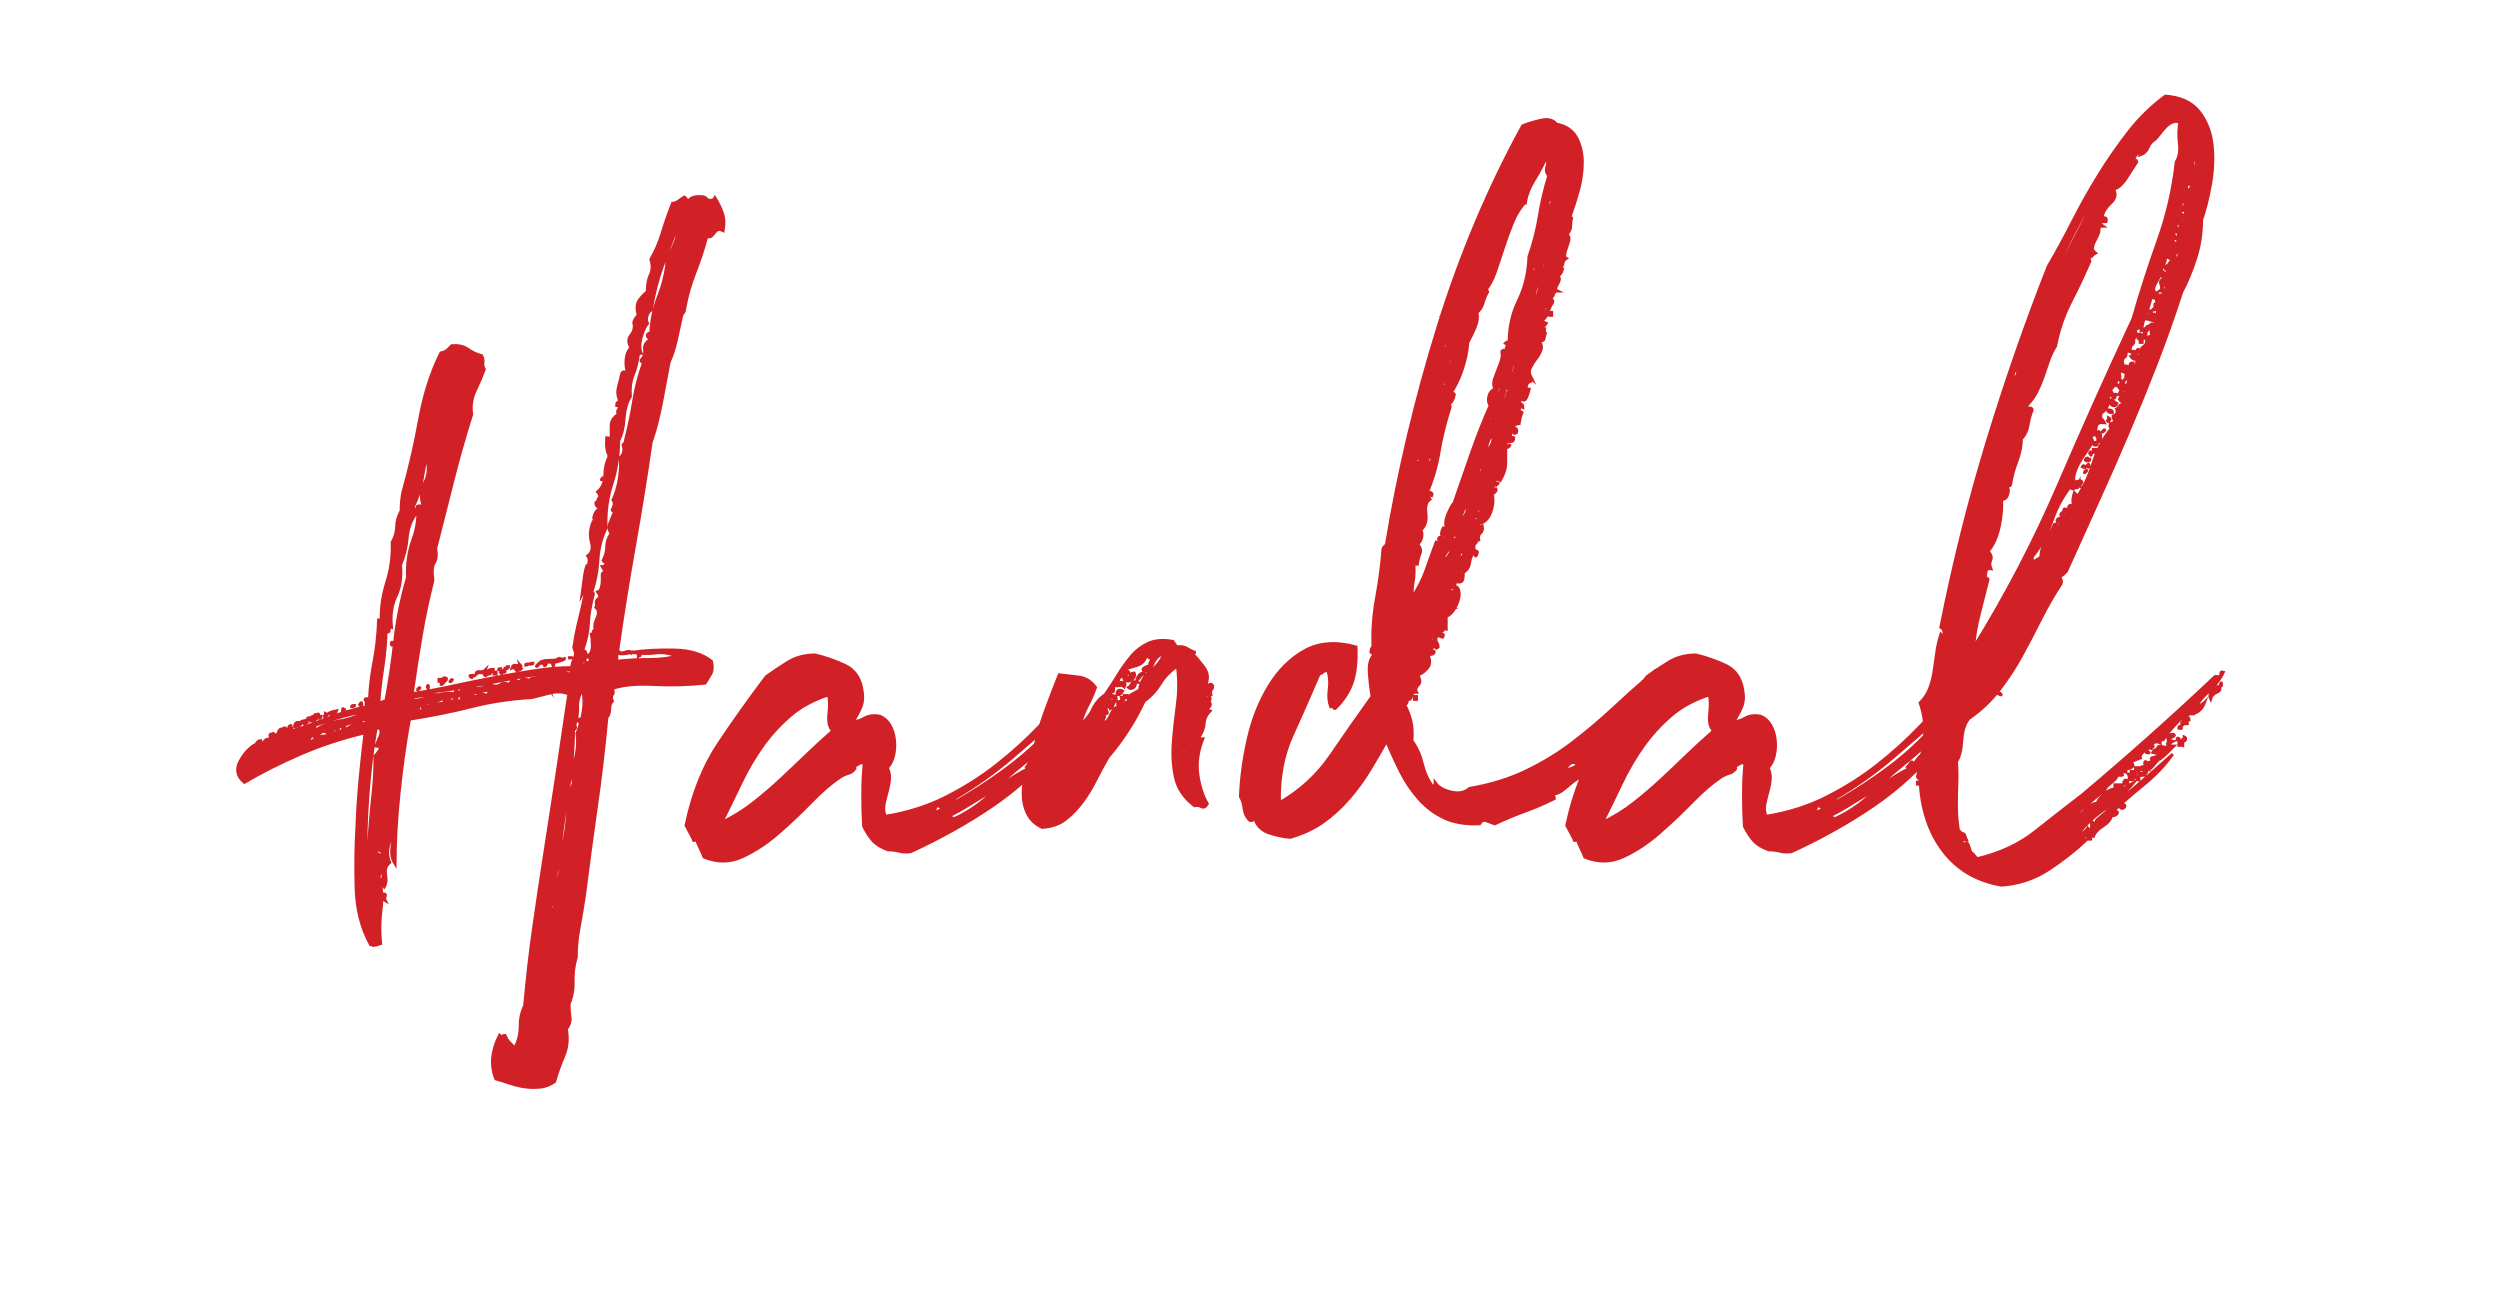
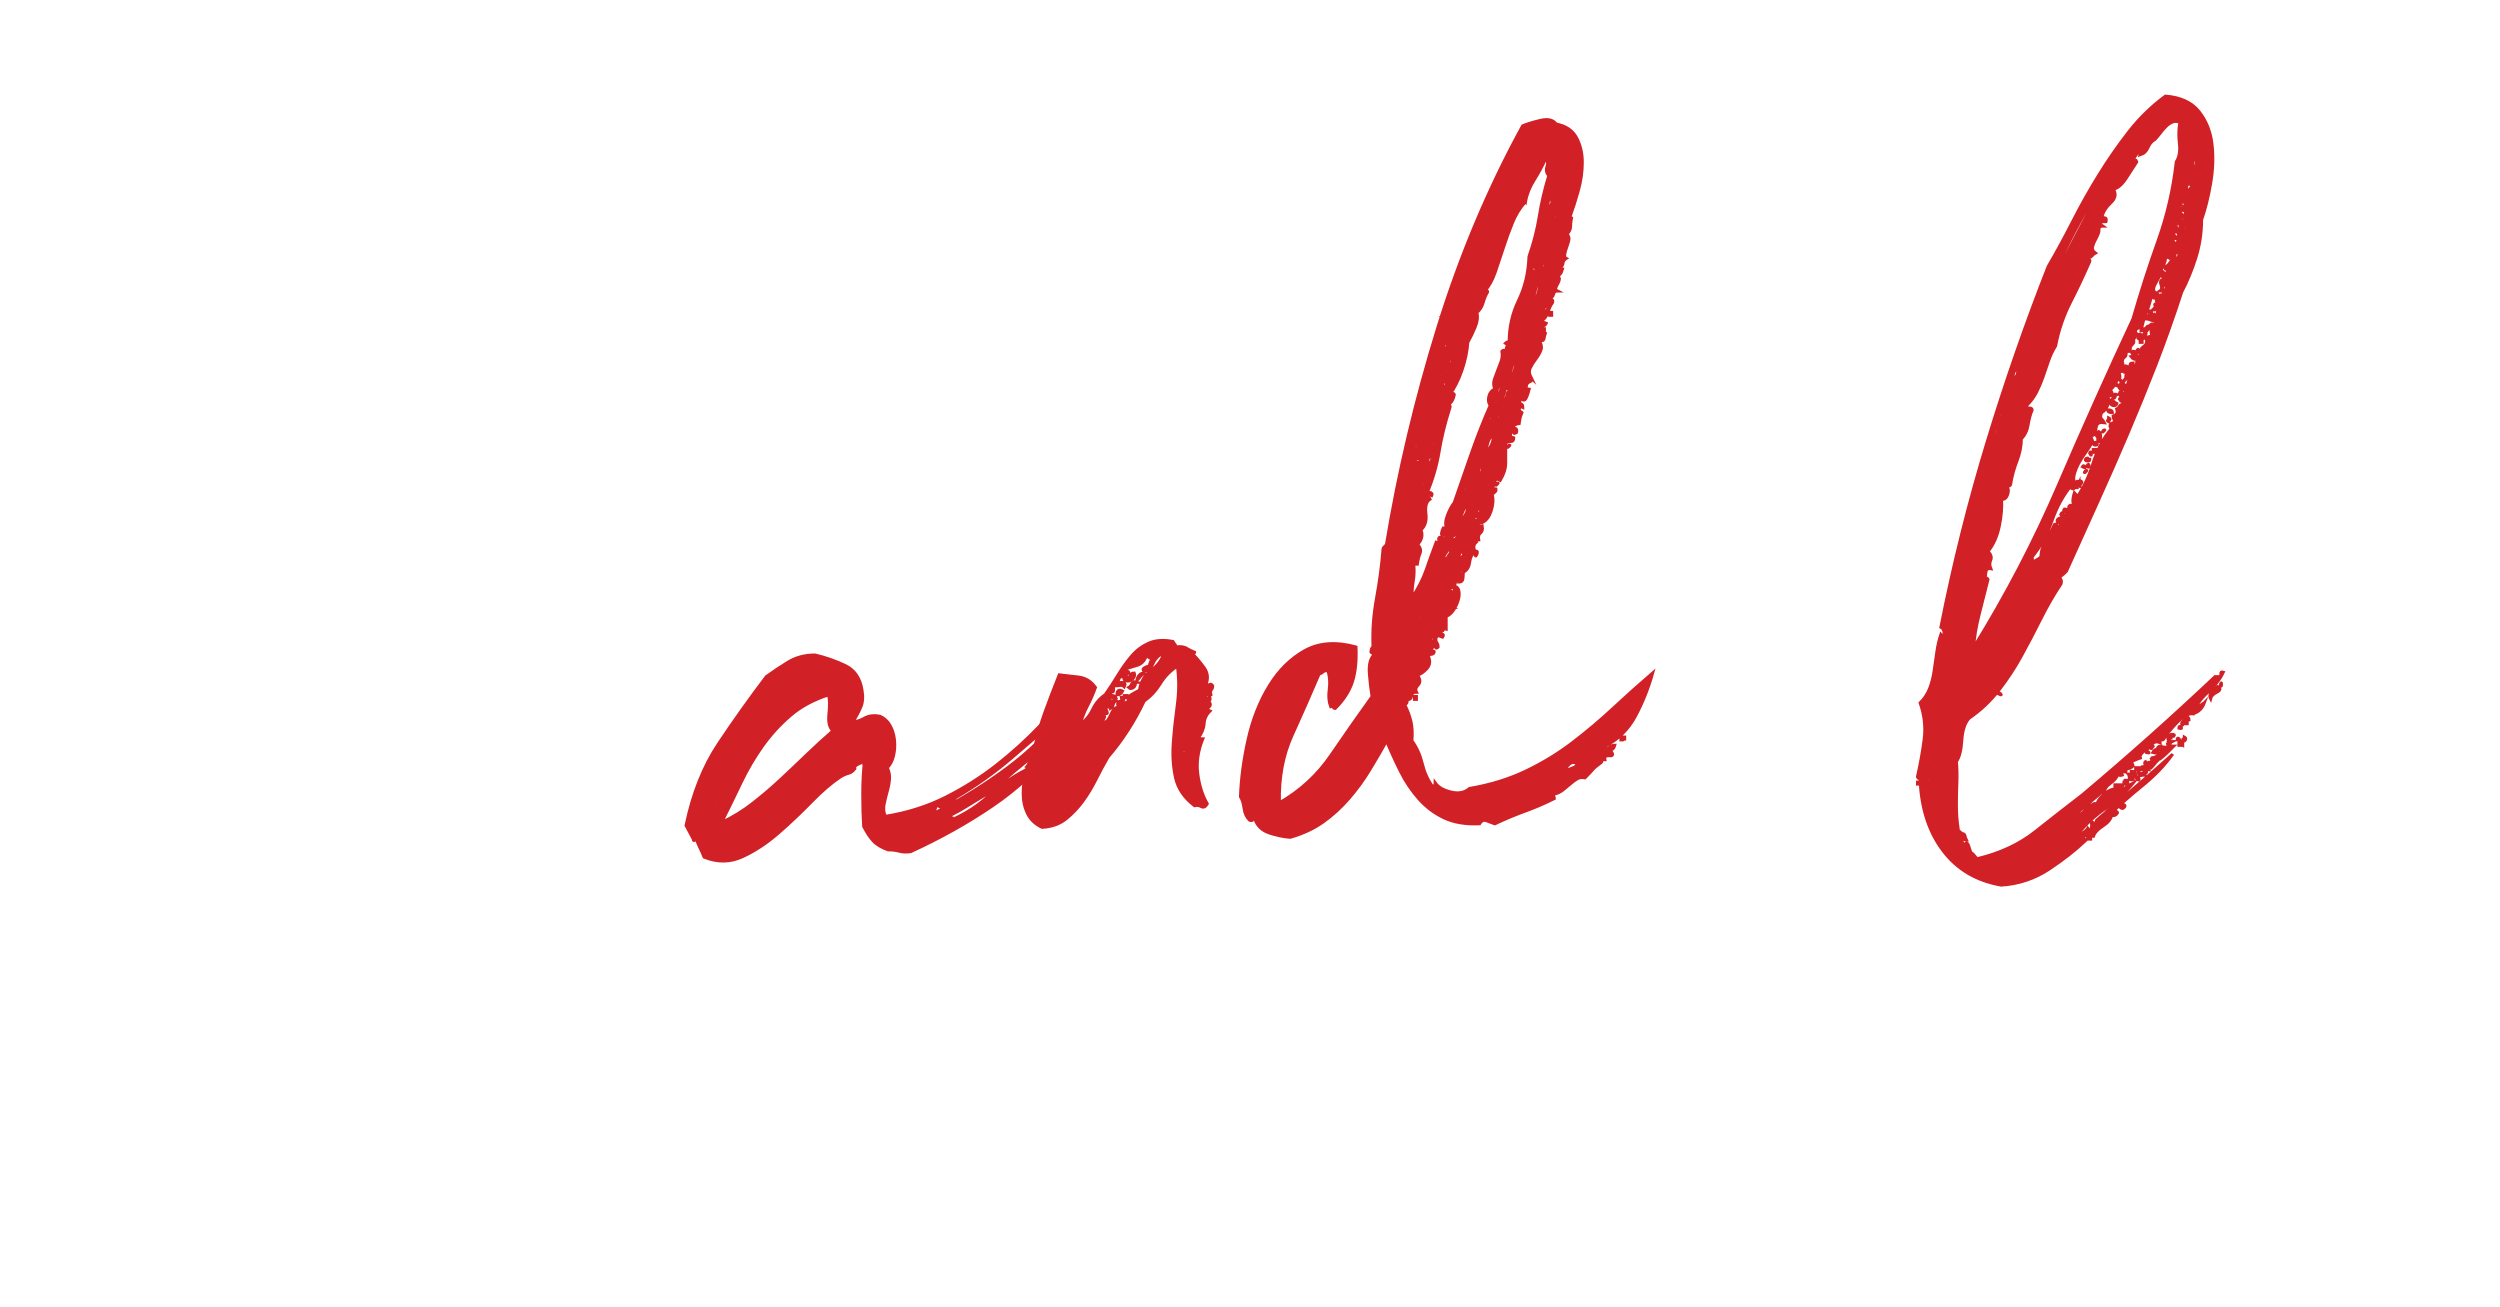
<svg xmlns="http://www.w3.org/2000/svg" id="Capa_2" data-name="Capa 2" viewBox="0 0 1965.97 1027.42">
  <defs>
    <style>
      .cls-1 {
        fill: none;
      }

      .cls-2 {
        fill: #d12026;
        stroke: #d12026;
        stroke-miterlimit: 10;
        stroke-width: 2.49px;
      }
    </style>
  </defs>
  <g id="Capa_1-2" data-name="Capa 1">
    <rect class="cls-1" width="1965.97" height="1027.42" />
    <g>
-       <path class="cls-2" d="M496.33,513.04c-5.67,1.42-9.46,1.42-11.34,0v7.09c3.78-.47,7.91-.82,12.41-1.07,4.49-.23,8.86-.36,13.12-.36s8.26-.23,12.05-.71c3.78-.47,7.09-1.18,9.92-2.13-6.15-2.36-11.82-3.19-17.01-2.48-5.21.71-11.59.6-19.14-.36,10.39-1.42,21.73-2.01,34.03-1.77,12.28.24,21.98,3.19,29.07,8.86.94,4.25.71,7.56-.71,9.92-1.42,2.37-2.84,4.73-4.25,7.09-13.71,1.42-27.29,1.77-40.76,1.06-13.47-.71-24.23.36-32.26,3.19.94,2.37.94,4.02,0,4.96-.95.95-.95,2.6,0,4.96-1.42,1.42-2.13,3.55-2.13,6.38s-.71,4.96-2.13,6.38c-2.37,25.06-5.09,48.21-8.16,69.48-3.08,21.27-6.27,44.9-9.57,70.9-1.42,9.45-2.84,17.95-4.25,25.52-1.42,7.55-2.13,15.12-2.13,22.69-1.9,6.61-2.73,12.99-2.48,19.14.23,6.14-.83,12.05-3.19,17.72,0,3.78.23,7.2.71,10.28.47,3.07-.48,6.26-2.84,9.57,1.42,7.56.71,14.65-2.13,21.27-2.83,6.61-5.21,13.22-7.09,19.85-3.31,2.36-6.86,3.78-10.64,4.25-3.79.46-7.68.46-11.69,0-4.02-.48-8.15-1.42-12.41-2.84-4.26-1.42-8.04-2.6-11.34-3.54-4.25-10.4-3.31-21.75,2.83-34.03.94.94,1.65,1.17,2.13.71.47-.48,1.18-.71,2.13-.71.94,2.36,2.13,4.25,3.55,5.67,1.42,1.42,2.84,2.83,4.25,4.25,2.84-5.21,4.25-10.88,4.25-17.02s1.17-11.58,3.54-16.3c1.88-21.27,4.25-41.83,7.09-61.68,2.84-19.85,5.78-39.59,8.86-59.19,3.07-19.61,6.14-39.58,9.22-59.91,3.07-20.31,6.26-41.83,9.57-64.51-4.73-1.88-9.81-2.13-15.24-.71-5.44,1.42-10.04,2.6-13.82,3.54-16.55.95-32.26,3.31-47.15,7.09-14.89,3.79-31.31,7.09-49.27,9.93-3.31,17.97-6.02,37.22-8.15,57.78-2.13,20.56-3.19,39.11-3.19,55.65-2.37-3.79-3.08-8.27-2.13-13.47.94-5.2,1.18-9.68.71-13.47-.95,3.79-2.13,7.92-3.54,12.41-1.42,4.49-1.19,9.1.71,13.83-2.83,2.36-3.9,5.55-3.19,9.57.71,4.01.36,7.2-1.07,9.57-1.42-1.89-1.77-4.14-1.06-6.74.71-2.6.58-5.56-.36-8.86-1.42,0-2.01,1.07-1.77,3.19.23,2.13-.12,3.42-1.07,3.9,2.36,8.51,2.95,17.25,1.77,26.23-1.18,8.97-1.3,17.95-.36,26.94-2.83.94-4.73,1.42-5.67,1.42-.48-.48-1.18-.71-2.13-.71-7.09-12.76-10.87-27.65-11.34-44.66-.46-17.02-.23-33.32.71-48.92.48-12.28,1.31-24.69,2.48-37.22,1.18-12.52,2.48-24.45,3.9-35.8-17.96,4.25-34.85,9.81-50.69,16.66-15.83,6.86-30.59,14.3-44.31,22.33-5.67-4.72-6.74-10.28-3.19-16.66,3.55-6.38,7.69-10.74,12.41-13.11v1.42c-.94,0-1.42.48-1.42,1.42,0,.48.24.6.71.36.48-.23.71-.82.71-1.77.95,0,1.9-.47,2.84-1.42,1.89-.47,3.19-1.3,3.9-2.48.71-1.18,2.25-1.78,4.61-1.78-1.88,2.37-4.13,4.02-6.74,4.96-2.59.95-4.61,2.6-6.02,4.96,2.37-.94,5.44-2.72,9.22-5.32,3.79-2.59,6.86-4.36,9.22-5.31-.47-1.88-1.42-2.13-2.84-.71-1.42,1.42-1.88.95-1.42-1.42,2.37,0,4.38-.59,6.02-1.77,1.66-1.18,3.66-2.24,6.02-3.19,1.42,1.42,1.07,2.25-1.06,2.48-2.13.24-3.43.83-3.9,1.77-.46.48-.82.71-1.06.71s-.59.48-1.07,1.42c0,.95.48,1.07,1.42.36.95-.71,1.18-1.53.71-2.48,11.34-3.3,22.69-7.2,34.03-11.7,11.34-4.48,22.68-7.91,34.03-10.28-.95-.94-1.42-1.65-1.42-2.13s.23-.82.71-1.06c.47-.23.71-.47.71-.71s-.71-.59-2.13-1.06c0-.94.47-1.3,1.42-1.07.94.24,1.65-.11,2.13-1.07.47-9.45,1.65-19.02,3.55-28.71,1.88-9.68,3.07-20.44,3.54-32.26.47,0,.82.12,1.07.35.23.24.58.36,1.06.36-.48-9.45.94-19.5,4.25-30.13,3.3-10.63,4.72-21.15,4.25-31.55,2.36-4.25,3.55-8.39,3.55-12.41s1.17-8.15,3.54-12.41c0-2.84.11-5.43.36-7.8.23-2.36.58-4.72,1.06-7.09,5.2-18.43,9.57-37.45,13.12-57.07,3.55-19.61,9.1-36.98,16.66-52.11,2.36-.47,4.13-1.29,5.31-2.48,1.17-1.17,2.24-2.24,3.19-3.19,5.19-.47,9.45.48,12.76,2.83,3.3,2.37,6.85,4.02,10.63,4.96.94,1.42,1.29,3.19,1.06,5.32-.24,2.13.11,3.9,1.07,5.31-1.89,5.21-4.25,10.76-7.09,16.66-2.83,5.91-3.79,12.17-2.83,18.79-5.67,17.97-10.64,35.45-14.89,52.46-4.25,17.01-8.75,34.74-13.47,53.17.94,4.73.58,8.4-1.07,10.99-1.66,2.6-2.01,7.21-1.06,13.83-3.79,15.13-6.86,29.66-9.22,43.6-2.37,13.95-4.73,29.19-7.09,45.73,9.45-1.42,19.61-3.3,30.48-5.67,10.87-2.36,21.86-4.6,32.97-6.73,11.1-2.13,21.98-4.01,32.61-5.67,10.63-1.65,20.44-2.48,29.42-2.48.47-2.83.94-4.61,1.42-5.31.46-.71.94-2.01,1.42-3.9.47-1.42.36-2.94-.36-4.6-.71-1.65-.83-2.95-.36-3.9.94-6.61,2.36-13.7,4.25-21.27,1.88-7.55,3.3-13.93,4.25-19.14,0-.47-.24-.94-.71-1.42-.48-.47-.95-.23-1.42.71.47-3.3.94-6.96,1.42-10.99.46-4.01,1.17-7.44,2.13-10.28,1.42,0,1.65.95.71,2.84.47-2.84.82-4.96,1.07-6.38.23-1.42-.12-2.84-1.07-4.25,3.3-2.36,4.26-6.03,2.84-10.99-1.42-4.96-.95-10.28,1.42-15.95,2.36-.47,3.19-.11,2.48,1.07-.71,1.18-.6,2.01.36,2.48.94-.94,1.17-1.88.71-2.83-.48-.94-.71-1.88-.71-2.84.94,0,1.17-.11.71-.36-.48-.23-.71-.11-.71.36-2.37.95-2.96-.11-1.77-3.19,1.17-3.07,2.24-4.13,3.19-3.19.94-.94.82-1.88-.36-2.84-1.19-.94-1.77-2.13-1.77-3.54.94-.47,1.53-1.29,1.77-2.48.23-1.17,1.06-1.77,2.48-1.77-.95-.47-1.42-1.07-1.42-1.77s-.48-1.53-1.42-2.48c3.78-3.3,5.67-7.68,5.67-13.12s1.18-10.51,3.55-15.24c-1.9-2.84-2.6-7.55-2.13-14.18,1.42,0,2.59.48,3.54,1.42v-10.99c0-3.55,1.88-6.49,5.67-8.86-.95-1.42-.83-2.84.36-4.25,1.17-1.42.59-2.36-1.77-2.84,0-1.88.94-2.84,2.84-2.84-1.89-3.78-2.37-7.55-1.42-11.34.94-3.78,1.88-7.56,2.84-11.34.94-.94,1.65-1.07,2.13-.36.47.71,1.17.6,2.13-.36-.95-2.36-1.3-5.55-1.06-9.57.23-4.01,1.53-7.2,3.9-9.57-2.37-3.78-2.37-7.09,0-9.92,2.36-2.84,3.07-6.14,2.13-9.93.46-1.88,1.65-3.78,3.54-5.67-1.42-5.2-1.18-9.1.71-11.7,1.88-2.59,4.01-4.84,6.38-6.74,0-5.67.82-10.16,2.48-13.47,1.65-3.3,1.77-7.32.36-12.05,3.78-6.61,6.74-13.47,8.86-20.56,2.13-7.09,4.84-14.89,8.15-23.39,1.42,0,2.94-.58,4.61-1.77,1.65-1.17,3.19-2.24,4.61-3.19.94.48,1.88,1.9,2.83,4.26.94-2.84,3.55-4.37,7.8-4.61,4.25-.23,6.61.6,7.09,2.48,3.3.95,5.43.47,6.38-1.42,2.36,3.79,4.26,7.69,5.67,11.7,1.42,4.02,1.65,8.63.71,13.82-1.9-.94-3.31-1.17-4.25-.71-.95.48-1.78,1.18-2.48,2.13-.71.95-1.54,1.89-2.48,2.83s-2.13.95-3.55,0c-2.83,10.4-6.02,20.09-9.57,29.07-3.55,8.98-6.27,18.68-8.15,29.07,0,.95-.25,1.66-.71,2.13-.48.48-.95,1.18-1.42,2.13-1.42,6.62-2.84,13.12-4.25,19.5-1.42,6.38-3.31,12.17-5.67,17.37-1.89,9.92-3.9,20.56-6.02,31.9s-4.85,21.74-8.15,31.2c-3.79,26.47-8.16,53.64-13.12,81.53-4.96,27.9-9.34,55.3-13.12,82.24,1.42,1.9,3.3,2.37,5.67,1.42,2.36-.94,4.01-.94,4.96,0ZM197.87,601.65c0-1.88-.23-1.88-.71,0,.48,1.89.71,1.89.71,0ZM204.25,585.35h-2.84c.95-1.88,2.13-2.84,3.55-2.84,0,.95-.11,1.54-.36,1.77-.23.24-.36.6-.36,1.07ZM207.79,593.86c0-1.88-.47-1.88-1.42,0,.95,1.89,1.42,1.89,1.42,0ZM207.08,589.6c2.37-.94,4.38-1.42,6.02-1.42s2.01-1.17,1.07-3.54c-.94.95-2.13,1.66-3.55,2.13-1.42.48-2.59,1.42-3.54,2.84ZM208.5,603.07c.95.48,1.66.24,2.13-.71.48-.94.24-1.42-.71-1.42,0,.48-.23.83-.71,1.07-.47.24-.71.6-.71,1.06ZM219.84,591.02c-1.88,2.37-3.78,3.79-5.67,4.25-1.88.48-3.55,1.89-4.96,4.25,4.73-.47,8.27-3.3,10.63-8.51ZM209.92,594.56c.95,0,1.89-.46,2.83-1.42-.94,0-1.88.48-2.83,1.42ZM214.17,577.55v.71c-.94,1.42-1.53,1.54-1.78.36-.23-1.18.36-1.53,1.78-1.07ZM214.17,577.55c0-.46.24-.71.71-.71s.24.25-.71.71ZM214.88,598.82c.95,1.9,1.42,1.9,1.42,0s-.47-1.88-1.42,0ZM215.59,590.31c-.94,0-.94.48,0,1.42.95.95.95.47,0-1.42,3.31,0,5.67-1.17,7.09-3.54-1.42.95-2.72,1.54-3.9,1.77-1.17.24-2.23.83-3.19,1.77ZM218.43,583.93c-2.36-.94-3.07-.94-2.13,0,.95.95,1.66.95,2.13,0,.95-.46,1.18-.82.71-1.06-.46-.23-.71.12-.71,1.06ZM221.97,573.29c-.94,1.42-1.88,2.13-2.84,2.13.48-1.42,1.42-2.13,2.84-2.13ZM234.73,578.26c4.73-2.36,8.98-4.49,12.76-6.38,0,1.42.48,2.13,1.42,2.13,4.25-3.3,10.52-5.67,18.79-7.09,8.27-1.42,15.01-4.01,20.21-7.8-22.69,4.25-44.9,11.82-66.64,22.68,4.25,0,8.76-1.17,13.47-3.54ZM222.68,573.29c0-.47.24-.71.71-.71h.71c0,.48-.47.71-1.42.71ZM224.1,592.44c1.42,0,2.25-.46,2.48-1.42.24-.94,1.3-1.17,3.19-.71-.94-.94-.94-1.77,0-2.48.95-.71.95-1.29,0-1.77,0,2.37-.94,3.44-2.83,3.19-1.88-.23-2.84.83-2.84,3.19ZM226.22,586.77h1.42v-1.42h-1.42v1.42ZM227.64,571.17c1.42-.94,1.54-.82.36.36-1.17,1.18-1.29,1.06-.36-.36ZM227.64,573.29c0-.47.71-.71,2.13-.71,0,.48-.71.71-2.13.71ZM230.48,585.35c0-.47.48-.82,1.42-1.07.95-.23.71-.82-.71-1.77,0,.95-.47,1.54-1.42,1.77-.94.24-.71.6.71,1.07ZM240.41,580.39c1.89.48,2.48.24,1.77-.71-.71-.94-1.3-.71-1.77.71-.94.95-1.88,1.3-2.84,1.06-.94-.23-1.88.12-2.84,1.07.95,0,1.42.48,1.42,1.42-.94.95-2.01,1.42-3.19,1.42s-1.53.95-1.07,2.83c-.46-.46-.71-.23-.71.71-.94.48-1.17.71-.71.71s.71-.23.71-.71l.71-.71c.95-.94,1.42-1.53,1.42-1.77s.71-.11,2.13.36c.95-.47,1.66-1.42,2.13-2.84.48-1.42,1.18-1.42,2.13,0-.47,0-.71.48-.71,1.42-.94.47-1.17.71-.71.71s.71-.23.71-.71c2.37,0,4.25-.59,5.67-1.78,1.42-1.17,2.83-2.23,4.25-3.19,2.37-.94,5.08-1.53,8.15-1.77,3.08-.23,4.14-2.24,3.19-6.03-.46.95-.71,1.78-.71,2.48s-.47,1.31-1.42,1.77c-2.36-2.36-4.6-2.36-6.74,0-2.13,2.37-4.36,2.84-6.73,1.42-.47.95-.82,1.77-1.07,2.48-.23.71-.59,1.3-1.06,1.77-.47-.47-.94-.71-1.42-.71s-.71-.46-.71-1.42ZM234.73,568.33c0,.95-.36,1.54-1.06,1.78-.71.24-1.07.83-1.07,1.77-.94-.47-1.06-1.3-.36-2.48.71-1.17,1.54-1.53,2.48-1.07ZM235.44,569.75c0,.95-.23,1.3-.71,1.06-.46-.23-.23-.58.71-1.06ZM235.44,569.75c0-.47.24-.59.71-.36.47.24.24.36-.71.36ZM238.98,566.91c-.94.95-1.88,1.42-2.83,1.42.95-.94,1.89-1.42,2.83-1.42ZM240.41,568.33c0,1.42-.47,1.66-1.42.71s-.46-1.17,1.42-.71ZM239.69,583.93c.95,0,1.42.24,1.42.71h-.71c-.47,0-.71-.23-.71-.71ZM240.41,568.33c-.47-1.88-.23-2.36.71-1.42s.71,1.42-.71,1.42ZM243.95,564.79c0,1.42-.47,1.66-1.42.71-.94-.94-.47-1.18,1.42-.71ZM243.95,564.79c0-.47.48-.71,1.42-.71,0,.48-.46.71-1.42.71ZM244.66,566.91c.47-1.42,1.66-2.13,3.54-2.13,0,1.42-1.17,2.13-3.54,2.13ZM245.36,564.08c0-.46.24-.71.71-.71s.24.24-.71.71ZM249.62,562.66c0,.95-.46.95-1.42,0-.94-.94-.47-.94,1.42,0ZM249.62,562.66c0-.94.24-1.29.71-1.07.48.25.24.6-.71,1.07ZM252.46,563.37c0,.95-.94,1.42-2.84,1.42.95-.94,1.9-1.42,2.84-1.42ZM256,561.24c.95.47,1.19.95.71,1.42-.47.48-.71.95-.71,1.42-.94-.46-1.17-.82-.71-1.06.48-.23.71-.82.71-1.77ZM264.51,559.12c-.94,2.37-3.07,3.08-6.38,2.13,1.42-.94,3.55-1.65,6.38-2.13ZM264.51,572.58c-1.88-.46-2.83.95-2.83,4.25,2.83,0,3.79-1.42,2.83-4.25,1.42-.94,1.9-.71,1.42.71-.47,1.42-.23,2.13.71,2.13,3.79-.94,8.04-3.07,12.77-6.38.95.48,1.42.95,1.42,1.42s.48.71,1.42.71v-2.13c.95-.94,1.9-1.06,2.84-.36.94.71,1.88.6,2.84-.36v-2.83c-3.78.48-7.8,1.42-12.05,2.83-4.25,1.42-8.03,2.84-11.34,4.25ZM270.18,557.34c.48.24.71.12.71-.35,0,.95-.11,1.3-.36,1.06s-.59-.11-1.07.36c0-.94.24-1.29.71-1.07ZM269.47,572.58c0-.46.24-.71.71-.71h.71c0,.48-.47.71-1.42.71ZM276.56,555.57c0-.46.71-.71,2.13-.71,0,.47-.71.71-2.13.71ZM282.23,569.04c-.46,0-.71-.11-.71-.36s.24-.36.71-.36v.71ZM282.94,554.15c.95-1.88,1.42-2.01,1.42-.36s-.46,1.77-1.42.36ZM295.7,572.58c-3.79,21.74-6.27,45.02-7.44,69.83-1.19,24.82-.6,46.67,1.77,65.58-.95-11.82-1.19-22.45-.71-31.9.47-9.46,1.07-18.55,1.77-27.3.71-8.74,1.53-17.48,2.48-26.23.94-8.74,1.42-18.07,1.42-28,.94-.94,2.01-2.23,3.19-3.9,1.17-1.65,1.06-3.65-.36-6.02,0,1.89-.71,2.6-2.13,2.13.94-2.36,2.01-4.84,3.19-7.45,1.17-2.59,1.06-5.07-.36-7.44,0,.48-.95.71-2.84.71ZM289.32,715.79c.94.46,1.42-.6,1.42-3.19s-.47-3.66-1.42-3.19v6.39ZM294.28,709.41c-.48,2.36-.48,2.48,0,.36.46-2.13.46-2.25,0-.36ZM299.24,675.38c.47.47.71.82.71,1.07,0,.23.23.58.71,1.06-.95-3.31-.83-5.67.36-7.09,1.17-1.42.58-2.83-1.78-4.25.47,2.36.59,3.43.36,3.19s-1.3-.83-3.19-1.77c.46.94.11,1.88-1.07,2.83-1.18.94-1.06,1.88.36,2.84.94-1.42,1.65-1.89,2.13-1.42,0,.94-.12,2.01-.36,3.19-.24,1.18.11,2.01,1.07,2.48,0-1.42.23-2.13.71-2.13ZM295.7,683.89c-.48-1.89-.24-2.96.71-3.19.94-.24,1.42-1.07,1.42-2.48h-2.84c.47.94.47,2.13,0,3.54-.47,1.42-.24,2.13.71,2.13ZM294.99,722.17c.47,1.88.71,1.88.71,0s-.24-1.9-.71,0ZM295.7,564.08c0,1.42.11,2.13.36,2.13s.36-.23.36-.71v-1.42c0-.46-.24-.46-.71,0ZM295.7,663.33c.94,1.88,1.42,2.01,1.42.35s-.47-1.77-1.42-.35ZM299.95,562.66c-.95-.47-1.66-.47-2.13,0s-.48,1.19,0,2.13c1.42,0,2.13-.71,2.13-2.13.94-.47,1.17-.82.71-1.07-.48-.23-.71.12-.71,1.07ZM297.83,555.57c-.48,1.42,0,2.6,1.42,3.55,0-1.42.59-2.13,1.78-2.13s1.77-.71,1.77-2.13c-2.84,0-4.5.24-4.96.71ZM337.53,359.2c0,1.89-.48,2.25-1.42,1.06-.95-1.17-1.42-.82-1.42,1.07-1.42,8.04-2.6,14.53-3.54,19.5-.95,4.96-3.08,10.99-6.38,18.07.94.48,1.42,1.31,1.42,2.48s.47,1.77,1.42,1.77c-4.25,5.21-6.73,11.7-7.44,19.5-.71,7.8-2.48,15.01-5.32,21.62.94,9.46-.24,17.62-3.54,24.46-3.31,6.86-4.5,15.01-3.54,24.46-1.42-.47-2.02.12-1.78,1.77.23,1.66-.35,2.25-1.77,1.77,0-1.42-.24-2.13-.71-2.13,0,8.98-.83,18.91-2.48,29.78-1.66,10.88-2.73,20.32-3.19,28.36.94,0,1.88-.23,2.84-.71.94-.47,1.88-.71,2.84-.71,2.83-15.12,5.19-31.07,7.09-47.85,1.88-16.77,5.2-33.2,9.93-49.27-.48-10.87.94-20.79,4.25-29.77,3.3-8.97,4.49-17.72,3.54-26.23.94-.47,2.01-.47,3.19,0,1.17.48,1.53,0,1.06-1.42-1.89-5.67-1.42-11.34,1.42-17.01,2.84-5.67,3.55-11.34,2.13-17.01,1.88,0,2.83-.82,2.83-2.48v-4.61h-2.13c-.95.95-1.18,1.54-.71,1.77.46.24.94.83,1.42,1.78ZM297.83,658.37c.47,1.89.71,1.89.71,0s-.24-1.88-.71,0ZM300.66,665.46c0-2.36-.48-3.78-1.42-4.25-.95.95-1.18,1.89-.71,2.83.46.94,1.17,1.42,2.13,1.42ZM299.24,675.38c.47-.95.36-1.54-.35-1.77-.71-.24-.6-.36.35-.36s1.42.36,1.42,1.07-.48,1.06-1.42,1.06ZM298.54,652.7c.46,1.89.71,1.89.71,0s-.24-1.88-.71,0ZM302.08,656.24c-1.42,0-1.77-.71-1.06-2.13.71-1.42.35-1.88-1.07-1.42-.95.95-1.06,2.01-.36,3.19.71,1.19,1.53,1.31,2.48.36ZM302.08,645.61c.47-.47.71-1.3.71-2.48s-.71-1.77-2.13-1.77c.46.95.58,1.89.36,2.83-.24.95.11,1.42,1.06,1.42ZM302.08,703.03c.94,0,1.17.59.71,1.78-.48,1.17-.48,2.23,0,3.19-2.37-1.42-2.6-3.08-.71-4.96ZM302.79,606.62c.46,0,.71.12.71.36s.23.35.71.35h.71c.46-1.42.23-2.13-.71-2.13s-1.42.48-1.42,1.42ZM304.92,602.36c.46-2.36.82-4.61,1.06-6.74.23-2.13-.35-3.65-1.77-4.61,0,2.84-.36,5.09-1.06,6.74-.71,1.66-.12,3.19,1.77,4.61ZM304.21,487.52c0,1.42.11,2.13.36,2.13s.36-.23.36-.71v-1.42c0-.47-.24-.47-.71,0ZM304.92,652.7c.94,0,1.42.12,1.42.35,0,.24.23.36.71.36,0-1.88-.71-2.83-2.13-2.83v2.13ZM307.75,577.55c-.95-1.42-.6-2.72,1.06-3.9,1.65-1.17,1.29-1.77-1.06-1.77,0,.95-.25,2.01-.71,3.19-.48,1.19-.24,2.02.71,2.48ZM307.75,505.95c.46-1.42.71-1.29.71.36s-.24,1.54-.71-.36ZM310.59,646.31c-2.37.48-3.08,1.19-2.13,2.13.94.95,1.65.24,2.13-2.13ZM309.17,460.57c1.88,0,2.84-1.07,2.84-3.19s-.95-3.19-2.84-3.19c.47.95.82,2.01,1.06,3.19.23,1.19-.12,2.25-1.06,3.19ZM309.17,569.75c.94,1.89,1.42,2.01,1.42.36s-.48-1.78-1.42-.36ZM310.59,554.15c.47,1.42.71,1.3.71-.36s-.24-1.53-.71.36ZM314.84,547.06c-.95,0-1.3-.23-1.06-.71.23-.46-.12-.71-1.07-.71-.95.48-.95,1.06,0,1.77.94.71,1.65.6,2.13-.36ZM312.01,544.23h1.42v-2.83h-1.42v2.83ZM321.58,505.59c1.17-1.17,1.07-1.29-.36-.36-.95,1.42-.83,1.54.36.36ZM321.22,478.3h2.13v-2.13h-2.13v2.13ZM329.02,555.57c.46-2.36,0-2.83-1.42-1.42-1.42,1.42-.95,1.89,1.42,1.42.46.95.36,1.54-.36,1.77-.71.24-1.07.83-1.07,1.78.47,0,0-.71-1.42-2.13-.95,1.42-1.66,1.54-2.13.35-.48-1.17-1.18-1.29-2.13-.35,1.42.47,1.65.95.71,1.42-.95.48-1.19,1.18-.71,2.13.94-.47,1.88-.59,2.84-.36.94.24,1.88-.11,2.83-1.06,3.3.47,5.2-.36,5.67-2.48.46-2.13,1.88-2.24,4.25-.36,1.42-1.42.94-2.84-1.42-4.25-.95.95-1.78,1.54-2.48,1.77-.71.24-1.31.83-1.78,1.77-.47-.94-.95-1.17-1.42-.71-.48.47-.95.71-1.42.71ZM337.53,546.35c-1.89.48-4.61.83-8.15,1.07-3.55.24-6.03,1.54-7.45,3.9,6.61-.46,13.12-1.77,19.5-3.9,6.38-2.13,11.93-2.72,16.66-1.77,0-1.88.23-2.84.71-2.84.94,1.42,1.88,1.89,2.84,1.42,2.36-2.36,5.9-3.3,10.63-2.83,4.72.48,8.51-.47,11.34-2.84,0,1.89,1.17,2.84,3.54,2.84,0-.94-.36-1.42-1.06-1.42s-1.07-.46-1.07-1.42c3.78,1.42,6.61,1.42,8.51,0,1.88-1.42,4.25-1.42,7.09,0,.46-1.88,1.65-2.94,3.54-3.19,1.88-.23,3.3.35,4.25,1.77.47-1.88,1.77-2.84,3.9-2.84s3.66.48,4.61,1.42c0-1.42.47-2.13,1.42-2.13,5.19-.94,10.16-2.01,14.89-3.19,4.72-1.17,9.92-1.3,15.6-.36,0-.94.23-1.53.71-1.77.47-.23.47-.82,0-1.77-19.85,2.37-38.52,5.31-56.01,8.86-17.49,3.54-35.92,6.5-55.29,8.86,0,.48-.12.83-.36,1.07s-.36.6-.36,1.06ZM329.02,541.39c1.42-.94,1.53-.82.36.36-1.19,1.18-1.31,1.06-.36-.36ZM336.11,539.97c.46-1.42.71-1.29.71.36s-.24,1.54-.71-.36ZM337.53,546.35c.46,0,.71.13.71.36,0,.24-.25.36-.71.36v-.71ZM338.24,552.03c0,2.37,1.17,3.54,3.54,3.54.47-2.36,1.06-3.07,1.77-2.13.71.95,1.53,1.42,2.48,1.42-.48-1.42-.24-2.01.71-1.78.94.24,1.65.6,2.13,1.07-.48-.94-.36-1.65.35-2.13.71-.47.82-1.17.36-2.13-2.37-.47-4.5.24-6.38,2.13-1.89,1.89-3.54,1.89-4.96,0ZM345.33,534.3h1.42v1.42h-1.42v-1.42ZM347.45,537.14c1.88-.94,2.13-.82.71.36-1.42,1.18-1.66,1.06-.71-.36ZM351,533.59c0,1.9-1.19,2.37-3.55,1.42.94-1.88,2.13-2.36,3.55-1.42ZM353.13,554.86c0-2.36-.95-3.55-2.84-3.55,0,1.42.94,2.6,2.84,3.55ZM358.8,551.32c-.95.48-1.18.71-.71.71s.71-.23.71-.71c2.36.48,3.65,0,3.9-1.42.23-1.42,1.53-2.13,3.9-2.13,0,.48-.12.71-.35.71-.24,0-.36.48-.36,1.42,1.88-.94,3.19-1.65,3.9-2.13.71-.47,2.48-.47,5.32,0,.46-.47.71-1.07.71-1.77s.47-1.3,1.42-1.78c.46.48.46,1.42,0,2.84,1.42-.94,2.36-1.29,2.83-1.06.47.24,1.65.6,3.55,1.06,0-1.88.82-2.84,2.48-2.84s2.48-.71,2.48-2.13c-5.2.48-10.63,1.42-16.3,2.84-5.67,1.42-12.05,2.6-19.14,3.54,0,.95.11,1.54.36,1.78.23.24.35.83.35,1.77.94,0,2.24-.71,3.9-2.13,1.65-1.42,2.01-.94,1.06,1.42ZM354.54,535.01c1.42-.94,1.53-.82.36.36-1.19,1.18-1.31,1.06-.36-.36ZM371.56,531.47c0,1.42-.48,1.66-1.42.71-.95-.94-.48-1.17,1.42-.71ZM372.27,531.11c.46.25.23.36-.71.36,0-.46.23-.58.71-.36ZM378.29,528.98c-1.66-.23-2.96.12-3.9,1.07,0-1.42.94-2.01,2.84-1.77,1.88.24,3.3-.11,4.25-1.07-.48,1.42-1.54,2.02-3.19,1.77ZM382.9,530.05c-.48,1.42-1.07,1.66-1.77.71-.71-.94-.12-1.18,1.77-.71ZM387.86,526.51c0,1.42-1.66,2.13-4.96,2.13.47-1.42,2.13-2.13,4.96-2.13ZM384.32,530.05c0-.47.23-.71.71-.71h.71c0,.48-.48.71-1.42.71ZM386.44,547.77c.47,0,.71-.23.71-.71-.95.48-1.19.71-.71.71ZM388.57,528.63h1.42v1.42h-1.42v-1.42ZM389.28,542.81c.94.48,2.36.6,4.25.36,1.88-.23,3.07-1.29,3.54-3.19-.95.95-2.37,1.31-4.25,1.07-1.89-.23-3.08.36-3.54,1.77ZM392.12,526.51c0-.47.46-.71,1.42-.71,0,.48-.48.71-1.42.71ZM393.53,528.63c.94-1.88,1.42-2.01,1.42-.36s-.47,1.77-1.42.36ZM396.37,527.21c.46-1.42.71-1.29.71.36s-.24,1.54-.71-.36ZM397.79,524.38h2.13c0,.95-.95,1.42-2.84,1.42,0-.47.11-.71.36-.71s.36-.23.36-.71ZM405.23,540.68c2.59,0,4.37-.47,5.31-1.42-2.37-.94-4.73-1.18-7.09-.71-2.37.48-4.26,1.66-5.67,3.54,2.36-.94,4.84-1.42,7.45-1.42ZM409.13,522.96c.47.48.59.83.36,1.07s-.71.36-1.42.36-1.42.12-2.13.35c-.71.24-.83.83-.35,1.78-.48-.47-.83-.94-1.07-1.42-.24-.46-.83-.46-1.77,0,.46-1.42,1.29-2.01,2.48-1.77,1.17.24,2.48.12,3.9-.36ZM404.88,537.14c-.95,0-1.66.24-2.13.71,1.42,0,2.13-.23,2.13-.71ZM409.84,525.8c-1.42,1.42-2.13,1.42-2.13,0s.71-1.42,2.13,0ZM413.39,537.85c-2.37.95-2.6,1.42-.71,1.42s2.13-.47.71-1.42ZM413.39,522.96c0-.46.47-.71,1.42-.71,0,.47-.48.71-1.42.71ZM431.82,538.56c.94-.47,1.65-1.06,2.13-1.77.46-.71,1.17-1.29,2.13-1.77-2.84.48-6.39.71-10.64.71s-7.56,1.19-9.92,3.55c2.36,0,4.84-.59,7.45-1.77,2.59-1.18,4.84-.59,6.73,1.77-.47-.94,0-1.65,1.42-2.13,1.42-.47,1.65,0,.71,1.42ZM416.93,522.25c0-.47.71-.71,2.13-.71,0,.48-.71.71-2.13.71ZM422.6,522.96c1.42-.94,1.53-.82.36.36-1.19,1.19-1.31,1.07-.36-.36ZM422.6,534.3c.94,1.42,1.42,1.31,1.42-.36s-.48-1.53-1.42.36ZM428.27,521.54h-4.25c1.42-1.42,3.9-2.13,7.45-2.13s5.78-.23,6.74-.71c-.48,1.89-2.02,2.6-4.61,2.13-2.6-.46-4.38-.23-5.32.71ZM428.27,521.54c1.42,0,1.65.48.71,1.42s-1.19.48-.71-1.42ZM434.65,715.79c1.88-2.37,1.88-4.5,0-6.39-.48,1.42-.95,2.48-1.42,3.19-.48.71,0,1.77,1.42,3.19ZM435.36,522.25c0,1.89-.24,1.89-.71,0,.47-1.88.71-1.88.71,0ZM436.07,707.99c2.36-4.25,2.36-8.04,0-11.34-.95,3.78-.95,7.56,0,11.34ZM442.45,534.3c2.36.48,3.07.24,2.13-.71-.95-.94-1.66-.71-2.13.71-.48-.47-1.54-.59-3.19-.36-1.66.24-2.48.83-2.48,1.77.94-.46,1.88-.58,2.84-.35.94.24,1.88-.11,2.84-1.07ZM438.2,695.23c.94-3.79,1.65-6.98,2.13-9.57.46-2.6.71-6.02.71-10.28h-2.13c0,3.78-.48,7.32-1.42,10.63-.95,3.3-.71,6.38.71,9.22ZM443.87,518c0,.47-1.66,1.18-4.96,2.13-.48-1.88,0-2.59,1.42-2.13,1.42.47,2.59.47,3.54,0ZM451.67,571.17c-.95-.94-1.66-1.42-2.13-1.42-.95,1.42-.48,2.6,1.42,3.54,0,15.6-1.54,32.61-4.61,51.05-3.08,18.43-5.32,35.21-6.74,50.33,1.88-4.73,3.3-9.57,4.25-14.53.94-4.96,1.65-9.92,2.13-14.89.47-4.96.94-9.92,1.42-14.89.47-4.96,1.65-9.81,3.55-14.53-.95-5.67-.48-11.93,1.42-18.79,1.88-6.85,2.36-13.58,1.42-20.21,2.36-5.67,4.01-11.57,4.96-17.72.94-6.14.71-11.81-.71-17.02-2.83,4.73-4.14,9.34-3.9,13.83.23,4.5-.6,9.57-2.48,15.24ZM445.29,533.59c.94,1.9,1.42,1.9,1.42,0s-.48-1.88-1.42,0ZM448.83,517.29c.94,0,1.17,0,.71,0h-2.83,2.13ZM451.67,571.17c.94,0,1.18.48.71,1.42-.48.95-.95,1.19-1.42.71,0-.94.23-1.65.71-2.13ZM455.21,566.91c.46-1.88.71-2.01.71-.36s-.24,1.77-.71.36ZM459.11,519.77c-1.66.71-2.48,1.54-2.48,2.48,1.88.95,3.19.83,3.9-.36.71-1.18,2.01-1.3,3.9-.36,0-1.42-.12-2.24-.35-2.48-.24-.23-.12-1.06.35-2.48-3.31,0-5.44.48-6.38,1.42,2.36.47,2.72,1.06,1.07,1.77ZM459.47,531.47c-2.37-.94-3.19-.82-2.48.36.71,1.19,1.53,1.07,2.48-.36ZM458.05,528.63c.47-.94.82-1.18,1.07-.71.23.48.59.95,1.06,1.42-.47-.94.11-1.65,1.78-2.13,1.65-.46,1.77-1.17.35-2.13,0,.95-1.42.95-4.25,0,0,.48-.24,1.07-.71,1.77-.48.71-.24,1.31.71,1.78ZM511.93,243.64c-1.42.95-2.48,2.48-3.19,4.61-.71,2.13-.6,4.14.36,6.02-1.89,2.37-3.54,6.02-4.96,10.99-1.42,4.96-1.42,9.11,0,12.41-.95,0-1.66.24-2.13.71-.95,6.62-2.37,12.17-4.25,16.66-1.89,4.5-2.6,10.05-2.13,16.66-2.84,4.73-4.5,10.64-4.96,17.72-.47,7.09-1.89,12.76-4.25,17.01,0,11.82-1.77,23.17-5.31,34.03-3.55,10.88-5.09,22.45-4.61,34.74-3.79,8.04-5.92,16.42-6.38,25.17-.48,8.75-2.13,17.37-4.96,25.88.94,0,1.42.24,1.42.71-2.37,8.98-3.67,16.66-3.9,23.04-.24,6.38-1.77,13.59-4.61,21.62,1.42,0,2.24.6,2.48,1.78.23,1.18.82,2.01,1.77,2.48,2.36-1.42,3.55-4.01,3.55-7.8s-.24-6.85-.71-9.22c.94,0,1.42-.58,1.42-1.77s.71-1.53,2.13-1.06c-1.42-2.36-1.19-5.55.71-9.57,1.88-4.01,1.65-6.97-.71-8.86.46-.94.58-2.01.35-3.19-.24-1.18.11-2.24,1.07-3.19.46.48.59.95.36,1.42-.24.48-.12.71.36.71,1.42-2.84,1.17-5.43-.71-7.8,1.42-.47,2.36-1.65,2.84-3.55.46-1.88.71-3.65.71-5.31v-4.61c0-1.42.47-1.88,1.42-1.42.46-1.42.46-2.36,0-2.83-.48-.47-.95-1.17-1.42-2.13.94,0,1.53-.23,1.77-.71.23-.46.82-.71,1.78-.71.46-1.42.23-2.13-.71-2.13s-1.66-.46-2.13-1.42c1.88-3.78,2.84-7.45,2.84-10.99s1.17-6.97,3.54-10.28c-1.89-2.36-2.25-5.08-1.07-8.15,1.18-3.07,2.48-6.26,3.9-9.57-1.42,0-2.13-.23-2.13-.71,1.88-3.3,2.13-5.9.71-7.8,2.36-5.2,4.01-10.87,4.96-17.01.94-6.14,1.17-11.58.71-16.31,2.83-2.83,3.54-6.14,2.13-9.92.46-.94,1.53-1.88,3.19-2.84,1.65-.94,2.01-1.88,1.07-2.84,0,.95-.71,1.42-2.13,1.42,2.83-11.34,4.96-21.62,6.38-30.84,1.42-9.22,4.01-19.25,7.8-30.13-1.42,0-2.13-.47-2.13-1.42,2.36-2.36,3.3-5.07,2.84-8.15-.48-3.07.71-5.55,3.54-7.44.47-.94.36-1.65-.36-2.13-.71-.47-1.06-1.18-1.06-2.13.47-.94,1.06-1.42,1.77-1.42s1.07-.46,1.07-1.42c.46-9.45,2.48-18.66,6.02-27.65,3.54-8.97,5.78-18.19,6.74-27.65,1.42-3.78,3.3-8.26,5.67-13.47,2.36-5.2,3.07-9.68,2.13-13.47-4.25,10.88-8.15,21.16-11.69,30.84-3.55,9.69-6.51,21.16-8.86,34.38ZM470.81,405.27h-.71l-.71.71c.94,0,1.42-.23,1.42-.71ZM472.94,477.59c.46,1.42.71,1.31.71-.36s-.24-1.53-.71.36ZM473.64,376.21c1.42-.94,1.53-.82.36.36-1.18,1.18-1.31,1.06-.36-.36ZM476.48,469.79c-1.42,0-2.13.24-2.13.71,1.42,0,2.13-.23,2.13-.71ZM483.57,332.97c-1.42-.94-2.02-.59-1.78,1.06.23,1.66.82,2.25,1.78,1.77,0-.94.23-1.42.71-1.42s.23-.47-.71-1.42c1.42-.47,1.65-1.07.71-1.78-.95-.71-1.18-.11-.71,1.78ZM494.91,522.96c0,1.42.71,1.77,2.13,1.07,1.42-.71,1.18-1.3-.71-1.77,0,.47-.48.71-1.42.71v-.71c-1.89.95-4.02,1.18-6.38.71-2.37-.46-4.02.24-4.96,2.13,4.72,0,8.51-.71,11.34-2.13ZM485.7,396.77h1.42v-2.13h-1.42v2.13ZM489.95,301.06c.94,0,1.42-.23,1.42-.71-.95,0-1.42.24-1.42.71ZM495.62,342.18c-.95,1.42-.83,1.54.36.36s1.06-1.29-.36-.36ZM502,515.87c0-.94.11-1.29.36-1.06.23.24.59.12,1.07-.36,0,.95-.12,1.31-.36,1.07-.24-.23-.6-.11-1.07.35ZM515.47,260.65c-.95,0-1.19.12-.71.36.47.24.71.12.71-.36.94-.47,1.17-.82.71-1.07-.48-.23-.71.12-.71,1.07ZM534.61,176.99c0-.94.59-2.23,1.77-3.9,1.18-1.65.59-2.71-1.77-3.19.94,1.42.94,2.73,0,3.9-.95,1.18-.95,2.25,0,3.19Z" />
      <path class="cls-2" d="M679.94,598.11l.71-.71c-.48-.94-.71-.71-.71.71-1.42.95-3.19,1.89-5.31,2.83-2.13.95-2.96,2.13-2.48,3.55-1.42,1.89-3.08,3.08-4.96,3.54-1.89.48-4.02,1.42-6.38,2.84-7.09,4.73-14.78,11.34-23.04,19.85-8.28,8.51-16.91,16.66-25.88,24.45-8.98,7.8-18.32,13.94-28.01,18.43-9.68,4.49-19.72,4.61-30.13.36-.94-2.37-1.88-4.5-2.83-6.38-.94-1.9-1.88-4.01-2.84-6.38,0-1.88-.47-2.24-1.42-1.07-.94,1.19-1.42,1.07-1.42-.36-.94-1.88-1.88-3.65-2.83-5.31-.94-1.65-1.88-3.43-2.84-5.32,5.21-25.04,13.71-46.43,25.52-64.16,11.82-17.72,24.34-35.33,37.58-52.82,5.19-3.78,10.87-7.55,17.01-11.34,6.14-3.78,13.23-5.67,21.27-5.67,8.03,1.89,15.83,4.61,23.39,8.15,7.56,3.54,12.05,10.05,13.47,19.5.94,5.21.59,9.69-1.06,13.47-1.66,3.79-3.67,7.57-6.03,11.34,2.84,0,5.91-.94,9.22-2.84,3.3-1.88,7.32-2.36,12.05-1.42,3.3,1.42,5.9,3.79,7.8,7.09,1.88,3.31,3.07,7.09,3.54,11.34.47,4.25.23,8.39-.71,12.41-.95,4.02-2.6,7.21-4.96,9.57,1.42,2.84,2.01,5.79,1.77,8.86-.24,3.08-.83,6.27-1.77,9.57-.95,3.31-1.77,6.73-2.48,10.28-.71,3.54-.36,6.74,1.07,9.57,17.48-2.83,33.43-7.91,47.85-15.24,14.41-7.32,27.65-15.7,39.7-25.17,12.05-9.45,23.4-19.73,34.03-30.84,10.63-11.1,21.38-21.86,32.26-32.26-1.42,9.46-4.5,17.85-9.22,25.17-4.73,7.33-10.52,14.18-17.37,20.56-6.86,6.38-13.94,12.53-21.27,18.43-7.33,5.91-14.07,11.94-20.21,18.07-8.04,4.73-15.49,9.22-22.33,13.47-6.86,4.25-14.78,8.27-23.75,12.05.94.95,2.01.83,3.19-.35,1.17-1.18,2.48-1.53,3.9-1.07-.48.95-1.18,1.54-2.13,1.77-.95.24-1.42.83-1.42,1.78,14.64-5.2,27.29-12.64,37.93-22.33,10.64-9.68,22.09-17.37,34.39-23.04-.48-.94-1.07-1.06-1.78-.35-.71.71-1.54.83-2.48.35.94-.94,1.77-2.01,2.48-3.19.71-1.17,1.53-.59,2.48,1.77.94-2.36,3.19-5.32,6.74-8.86,3.55-3.54,7.91-5.78,13.12-6.74-15.13,18.43-32.38,34.28-51.75,47.5-19.38,13.24-40.88,25.29-64.51,36.16-3.31.46-6.27.36-8.86-.36-2.6-.71-5.56-1.07-8.86-1.07-5.21-1.89-9.11-4.25-11.7-7.09-2.6-2.84-5.09-6.61-7.44-11.34-.48-7.09-.71-15.48-.71-25.17s.47-18.54,1.42-26.58ZM557.29,652.7c.95-1.42.6-2.24-1.07-2.48-1.65-.23-2.48.12-2.48,1.06.95,0,1.54.24,1.77.71.25.48.83.71,1.78.71ZM557.29,649.15c-.94,1.42-.82,1.54.36.36,1.18-1.17,1.06-1.29-.36-.36ZM561.55,638.52c-.94.95-2.01,2.25-3.19,3.9-1.17,1.66-1.29,2.96-.36,3.9.95-.94,1.78-1.88,2.48-2.83.71-.94,1.07-2.59,1.07-4.96.95,0,1.18-.11.71-.36-.46-.23-.71-.11-.71.36ZM562.25,634.26c1.9.95,2.37.95,1.42,0-.94-.94-1.42-.94-1.42,0ZM567.21,647.02c8.98-4.25,17.26-9.32,24.82-15.24,7.55-5.9,14.77-12.05,21.62-18.43,6.84-6.38,13.7-12.87,20.56-19.5,6.85-6.61,13.83-12.99,20.92-19.15-2.84-2.36-3.9-6.84-3.19-13.47.71-6.61.59-11.58-.36-14.89-11.82,3.79-21.87,9.22-30.13,16.31-8.27,7.09-15.6,15.13-21.98,24.1-6.38,8.98-12.05,18.67-17.01,29.07-4.96,10.4-10.04,20.8-15.24,31.19ZM641.66,602.36c-.95,1.42-.83,1.54.36.36,1.17-1.18,1.06-1.3-.36-.36ZM657.96,588.89c-.95-.47-1.77-.11-2.48,1.06-.71,1.19-.6,1.78.35,1.78,0-.94.36-1.42,1.07-1.42s1.06-.46,1.06-1.42c.47,0,.71.12.71.36s.23.36.71.36c.46-.47.71-1.42.71-2.84-1.42,0-2.13.71-2.13,2.13ZM662.21,584.64c.47.95,1.42.95,2.84,0,1.42-.94,1.42-1.88,0-2.84,0,.95-.6,1.31-1.77,1.07-1.19-.23-1.54.36-1.07,1.77ZM664.34,607.32c1.88.48,2.36.24,1.42-.71-.95-.94-1.42-.71-1.42.71ZM667.89,578.96c-1.42,2.37-1.19,3.19.71,2.48,1.88-.71,1.65-1.53-.71-2.48ZM670.01,604.49c-.95-.94-1.66-.94-2.13,0,2.36.95,3.07.95,2.13,0ZM730.27,649.86c.94-.47,1.88-.82,2.84-1.07.94-.23,1.65-.82,2.13-1.77-3.79,0-5.44.95-4.96,2.84ZM731.69,652.7c1.42-.94,2.84-1.53,4.25-1.78,1.42-.23,2.36-1.06,2.84-2.48-3.79.95-6.15,2.37-7.09,4.25ZM751.54,627.17c-.48-.94-.95-1.42-1.42-1.42s-.71.48-.71,1.42c-1.42-.46-2.6.24-3.54,2.13.94,0,2.13-.71,3.54-2.13h2.13c-.95,1.42-2.13,2.37-3.54,2.84-1.42.48-2.84,1.19-4.25,2.13,0-.94.46-1.65,1.42-2.13.94-.47.47-.71-1.42-.71-.95,1.42-1.77,2.84-2.48,4.25-.71,1.42-2.25,1.19-4.61-.71-.48.95-.95,2.13-1.42,3.54-.48,1.42,0,2.13,1.42,2.13,19.37-9.92,37.81-21.38,55.3-34.38,17.48-12.99,32.37-27.53,44.66-43.6-13.71,11.82-27.29,23.52-40.76,35.09-13.47,11.59-28.25,22.1-44.31,31.55ZM748.71,642.06c0,.95-.48,1.42-1.42,1.42s-1.42.48-1.42,1.42c-.95-.46-.95-1.06,0-1.77.94-.71,1.88-1.07,2.84-1.07ZM828.11,582.51c.47-1.42.71-1.29.71.36s-.24,1.54-.71-.36ZM836.61,581.09c.47,1.42-.24,2.37-2.13,2.84-1.89.48-2.6-.23-2.13-2.13.94.48,1.53.36,1.77-.36.23-.71,1.07-.82,2.48-.36ZM838.03,574.71c.94.95.94,1.9,0,2.84s-1.9,1.19-2.84.71c.46-.94,1.06-1.53,1.77-1.77.71-.23,1.07-.82,1.07-1.78ZM837.32,559.82c1.42,1.42,2.59.48,3.54-2.83-2.83.95-4.02,1.89-3.54,2.83ZM841.58,554.86c.46,1.42.82,1.3,1.06-.36.23-1.65-.12-1.53-1.06.36Z" />
      <path class="cls-2" d="M922.39,504.53c.47.95.94,1.66,1.42,2.13.47.48.71,1.18.71,2.13,3.78-.47,6.61-.11,8.51,1.06,1.88,1.19,4.01,2.25,6.38,3.19,0,.48-.71.71-2.13.71,3.3,3.31,6.49,7.09,9.57,11.34,3.07,4.25,3.42,8.98,1.06,14.18.47.95,1.29.83,2.48-.36,1.17-1.17,2.24-1.07,3.19.36,0,1.42-.36,2.48-1.07,3.19-.71.71-.83,2.02-.36,3.9-.95.48-1.66.48-2.13,0-.48-.46-1.42-.23-2.83.71,1.42.95,2.13,2.37,2.13,4.25s.46,2.13,1.42.71c1.42,1.42,1.29,2.84-.36,4.25-1.66,1.42-2.73,2.6-3.19,3.54.94,0,1.65-.23,2.13-.71.46-.47,1.17-.47,2.13,0-2.84,2.83-4.38,6.15-4.61,9.92-.24,3.79-1.78,7.57-4.61,11.34,0,.48,1.17.71,3.54.71-3.79,9.46-5.09,18.68-3.9,27.65,1.17,8.98,3.65,16.78,7.45,23.39-1.42,2.37-2.96,3.08-4.61,2.13-1.66-.94-3.44-1.17-5.32-.71-8.04-6.14-13-13.47-14.89-21.98-1.89-8.51-2.48-17.6-1.77-27.29.71-9.68,1.77-19.73,3.19-30.13,1.42-10.39,1.42-20.56,0-30.48-5.67,3.79-10.17,8.39-13.47,13.83-3.31,5.44-7.56,10.04-12.76,13.82-3.79,8.04-8.04,15.72-12.76,23.04-4.73,7.33-9.92,14.3-15.6,20.91-3.31,5.67-6.5,11.59-9.57,17.72-3.08,6.15-6.5,11.82-10.28,17.01-3.79,5.21-8.16,9.82-13.12,13.83-4.96,4.02-11.22,6.27-18.79,6.74-5.19-2.36-8.97-5.91-11.34-10.64-2.36-4.72-3.54-10.04-3.54-15.95s.83-11.81,2.48-17.72c1.66-5.9,3.66-11.22,6.02-15.95,2.37-10.87,5.32-21.15,8.86-30.84,3.54-9.68,7.21-19.25,10.99-28.71,4.72.48,9.8,1.06,15.24,1.77,5.43.71,9.8,3.43,13.12,8.15-1.89,5.21-4.02,10.05-6.38,14.53-2.37,4.5-4.25,9.34-5.67,14.54,4.25-2.84,7.55-6.74,9.92-11.7,2.36-4.96,5.67-8.86,9.92-11.7,3.3-4.72,6.61-9.8,9.93-15.24,3.3-5.43,6.84-10.39,10.63-14.89,3.78-4.49,8.26-7.91,13.47-10.28,5.19-2.36,11.57-2.84,19.14-1.42ZM860.71,574.01c.94,1.42,1.42,1.42,1.42,0s-.48-1.42-1.42,0ZM864.96,571.88c2.36-.47,3.07-1.18,2.13-2.13-.95-.94-1.89-1.65-2.83-2.13-.48.95-.36,1.54.36,1.77.71.24.82,1.06.35,2.48ZM911.75,515.16c-2.37,1.89-4.14,4.25-5.32,7.09-1.18,2.83-3.43,4.73-6.74,5.67,0-.47-.12-.71-.35-.71-.25,0-.36-.23-.36-.71,0-.94,1.65-1.88,4.96-2.84,0-.94.36-2.13,1.07-3.54.71-1.42.59-2.59-.36-3.55-.48.95-.95.95-1.42,0-.48-.94-1.19-.94-2.13,0-1.42,3.31-3.55,5.44-6.38,6.38-2.84.95-5.92,1.89-9.22,2.84-.48,1.42-.24,2.13.71,2.13s1.42.48,1.42,1.42c-1.42,0-2.6.95-3.54,2.84-2.37-.47-3.79.12-4.26,1.77-.47,1.66-1.18,2.96-2.13,3.9,1.88-.94,3.66-1.29,5.32-1.06,1.65.24,2.01,1.3,1.07,3.19-.95-.94-2.02-1.29-3.19-1.06-1.19.24-2.96.36-5.32.36v3.54c0,1.42-.71,1.66-2.13.71-.47,2.37,0,3.54,1.42,3.54s2.36.71,2.83,2.13c-.95.48-1.66.36-2.13-.36-.47-.71-1.18-.82-2.13-.36-.47.95-.95,1.78-1.42,2.48-.48.71-.95,1.54-1.42,2.48,2.36.95,3.42.71,3.19-.71-.24-1.42.82-1.88,3.19-1.42-.95.95-1.54,2.01-1.77,3.19-.24,1.18-.83,2.01-1.78,2.48,0-.94-.47-1.3-1.42-1.07-.95.24-1.66.12-2.13-.36-.48.95-.36,2.13.36,3.55.71,1.42.59,2.13-.36,2.13-.95-.47-1.77-.94-2.48-1.42-.71-.46-1.3,0-1.77,1.42,2.36.95,3.3,1.89,2.84,2.83-.48.95-1.19,2.37-2.13,4.25,2.36,0,4.01-.71,4.96-2.13.94-1.42,1.78-2.94,2.48-4.61.71-1.65,1.65-3.07,2.84-4.25s3.19-1.53,6.02-1.06c.94-2.84,2.59-4.25,4.96-4.25-.95-2.36-.24-4.25,2.13-5.67,2.36-1.42,4.49-2.59,6.38-3.54.94-6.61,4.01-11.81,9.22-15.6,5.19-3.78,8.51-8.26,9.92-13.47-1.42-.46-2.13-.35-2.13.36s-.48,1.07-1.42,1.07v-2.13c-1.42.95-2.37,1.06-2.84.36-.48-.71-.95-.36-1.42,1.06.94.95,2.36,1.19,4.25.71ZM869.21,550.61c1.88.47,2.36.24,1.42-.71-.95-.94-1.42-.71-1.42.71ZM882.69,543.52c-.95,1.89-2.37,2.83-4.25,2.83,0-3.3,1.42-4.25,4.25-2.83ZM881.98,548.48c1.88,0,2.23,1.07,1.06,3.19-1.19,2.13-2.48,3.19-3.9,3.19-.48-1.88,0-2.95,1.42-3.19,1.42-.23,1.88-1.29,1.42-3.19ZM884.11,532.18c1.42-.47,2.23-.36,2.48.36.23.71.82,1.06,1.78,1.06,0-2.83,1.17-4.25,3.54-4.25.47,1.42.23,2.73-.71,3.9-.95,1.18-2.01,1.89-3.19,2.13-1.19.24-2.25.12-3.19-.36-.95-.47-1.18-1.42-.71-2.84ZM884.11,547.06h2.13v1.42h-2.13v-1.42ZM892.61,536.43c.46,1.89,0,3.31-1.42,4.25-1.42.95-2.6.95-3.54,0,.94-.47,1.65-1.29,2.13-2.48.47-1.17,1.42-1.77,2.84-1.77ZM899.7,529.34c-1.42.95-2.48,1.9-3.19,2.84-.71.95-1.54,1.89-2.48,2.84.94-3.78,2.84-5.67,5.67-5.67ZM906.79,512.33h2.13c0-1.42-.71-2.13-2.13-2.13v2.13ZM929.48,593.15c1.88,0,3.3-1.42,4.25-4.25-3.31,0-4.73,1.42-4.25,4.25ZM929.48,598.11c.94,0,1.65-.59,2.13-1.78.46-1.17,0-1.77-1.42-1.77,0,.95-.12,1.54-.35,1.77-.25.25-.36.83-.36,1.78ZM932.31,580.39c.94.95,1.53.48,1.78-1.42.23-1.88-.12-2.59-1.07-2.13,0,.95-.24,1.54-.71,1.78-.48.24-.48.83,0,1.77ZM932.31,585.35v1.42c.94.95,1.53.71,1.78-.71.23-1.42-.12-1.88-1.07-1.42,0,.48-.24.71-.71.71ZM950.75,549.19c.46-1.42.71-1.29.71.36s-.25,1.54-.71-.36Z" />
      <path class="cls-2" d="M1212.34,260.65c-.48.48-.71,1.06-.71,1.77s-.24,1.54-.71,2.48c.94.95,1.65.6,2.13-1.07.46-1.65,1.17-2.23,2.13-1.77-.48,1.42-.83,2.84-1.07,4.25-.24,1.42-1.54,1.9-3.9,1.42,1.88,2.83,2.36,5.44,1.42,7.8-.95,2.37-2.25,4.61-3.9,6.74-1.66,2.13-3.08,4.38-4.25,6.74-1.18,2.37-1.06,4.96.36,7.8-.48-.46-1.06-.71-1.77-.71s-1.07.47-1.07,1.42.47,1.31,1.42,1.06c.94-.23,1.42.12,1.42,1.07-2.37.95-3.54,2.25-3.54,3.9s-1.19,3.19-3.55,4.61c0,.48.11.71.36.71s.36.48.36,1.42c1.88.48,2.59-.23,2.13-2.13-.48-1.88.47-2.59,2.84-2.13-.95,3.79-1.89,6.38-2.84,7.8-.95.95-1.66,1.07-2.13.36-.48-.71-1.19-.58-2.13.36-.48,1.89-.24,2.96.71,3.19.94.24,1.42,1.06,1.42,2.48-1.89-.94-2.73-.82-2.48.35.23,1.19-.36,1.54-1.77,1.07,0,1.89.36,2.6,1.06,2.13.71-.47,1.53-.23,2.48.71-.95,2.37-1.42,3.79-1.42,4.25s-.24,1.89-.71,4.25c-.95,0-1.77.24-2.48.71-.71.48-1.54.71-2.48.71,0,1.42.58,2.25,1.77,2.48,1.17.24,1.53,1.3,1.06,3.19-1.42.95-2.13.95-2.13,0s-.48-1.42-1.42-1.42c-.95,1.42-1.31,2.73-1.07,3.9.23,1.19-.35,2.25-1.77,3.19.94,0,1.65-.36,2.13-1.07.47-.71,1.18-.82,2.13-.36,0,1.9-.83,2.84-2.48,2.84s-2.95.48-3.9,1.42v15.6c0,4.25-1.42,8.75-4.25,13.47-2.37-1.42-3.79-1.06-4.25,1.07-.48,2.13-1.18,4.14-2.13,6.02.47,1.42,1.17,1.54,2.13.36.94-1.18,1.17-.82.71,1.06l-1.42,1.42-2.13-.71c1.88,4.25,1.78,9.46-.35,15.6-2.13,6.15-5.8,9.21-10.99,9.21-.95-.94-.83-1.88.35-2.83,1.18-.94,1.07-1.88-.35-2.84-2.37,0-3.08.71-2.13,2.13.94,1.42.23,2.37-2.13,2.84,1.42.95,2.94,1.77,4.6,2.48,1.65.71,2.95.83,3.9.35.46,2.37,0,4.15-1.42,5.32-1.42,1.19-1.89,2.96-1.42,5.32-3.31,0-4.73.95-4.25,2.83-2.37-.46-2.84,0-1.42,1.42,1.42,1.42,1.88.95,1.42-1.42.47,0,.71-.23.71-.71s.46-.47,1.42,0c-1.89,1.89-2.13,4.25-.71,7.09-2.37,1.9-3.79,4.73-4.25,8.51-.48,3.79-2.13,6.38-4.96,7.8,0-1.88-.71-2.59-2.13-2.13-2.37,5.21-4.02,9.69-4.96,13.47,1.88,0,3.07,1.06,3.54,3.19.47,2.13.36,4.5-.36,7.09-.71,2.6-1.89,5.21-3.54,7.8-1.66,2.6-3.66,4.38-6.02,5.32v9.92c-1.42-.46-2.13-.36-2.13.36s-.71,1.31-2.13,1.77c-.48,1.42-.12,2.13,1.06,2.13s1.3.71.36,2.13c-1.42-.46-2.37-.82-2.84-1.06-.48-.23-1.18.12-2.13,1.06-.48,1.9-.36,3.31.36,4.25.71.95,1.07,2.13,1.07,3.55-.95.95-1.54,1.06-1.78.36-.24-.71-.83-1.07-1.77-1.07-.48.48-1.18,1.66-2.13,3.54-.48.95,0,1.19,1.42.71,1.42-.46,1.65,0,.71,1.42-.48.48-1.06.71-1.77.71s-1.54.48-2.48,1.42c1.88,3.79,1.53,7.09-1.06,9.93-2.6,2.84-5.09,4.5-7.45,4.96,2.36,3.31,2.59,5.91.71,7.8-1.89,1.89-2.37,3.79-1.42,5.67-2.37,0-3.66,1.07-3.9,3.19-.24,2.13-1.54,2.96-3.9,2.48.94,1.89.47,3.31-1.42,4.25,2.36,4.73,4.01,9.22,4.96,13.47.94,4.25,1.18,9.21.71,14.89,3.78,5.21,6.49,11.23,8.15,18.08,1.65,6.85,4.37,12.88,8.16,18.07,1.42-.46,2.13-1.42,2.13-2.83,2.36,3.31,6.49,5.67,12.41,7.09,5.9,1.42,10.75.48,14.53-2.83,16.54-2.84,31.43-7.45,44.67-13.83,13.22-6.38,25.4-13.83,36.51-22.33,11.1-8.51,21.73-17.48,31.9-26.94,10.16-9.45,20.44-18.67,30.84-27.65-3.31,11.82-7.8,23.04-13.47,33.68-5.67,10.63-13.71,18.55-24.1,23.75.94,1.89,2.13,2.25,3.55,1.06,1.42-1.17,2.83-1.77,4.25-1.77-.48,1.89-1.42,3.08-2.84,3.55-1.42.47-2.6,1.42-3.54,2.83.46.95,1.17,1.07,2.13.36.94-.71,1.42-1.29,1.42-1.77,1.88,2.37,1.42,3.44-1.42,3.19-2.84-.23-4.02.83-3.55,3.19-.95,0-1.42-.47-1.42-1.42s-.71-1.18-2.13-.71c-1.42.95-1.42,1.66,0,2.13,1.42.48,1.65,1.19.71,2.13-3.31,2.37-5.56,4.25-6.74,5.67-1.19,1.42-3.19,3.55-6.02,6.38-2.37-.46-4.38-.23-6.03.71-1.66.95-3.43,2.25-5.31,3.9-1.9,1.66-3.9,3.31-6.03,4.96-2.13,1.66-4.38,2.73-6.73,3.19-.95.95-1.19,1.54-.71,1.77.47.24.71.83.71,1.77-7.57,3.79-15.24,7.09-23.04,9.92-7.8,2.84-15.72,6.15-23.75,9.93-2.37-.94-4.61-1.77-6.74-2.48s-3.9.12-5.31,2.48c-10.88.48-20.09-1.07-27.65-4.61-7.56-3.54-14.18-8.51-19.85-14.89-5.67-6.38-10.53-13.58-14.54-21.62-4.02-8.03-7.68-16.06-10.99-24.1-4.25,7.56-8.75,15.24-13.47,23.04-4.73,7.8-10.17,15.24-16.3,22.33-6.15,7.09-12.88,13.24-20.21,18.43-7.33,5.21-15.95,9.22-25.88,12.05-5.67-.47-11.23-1.65-16.66-3.54-5.43-1.88-9.1-5.43-10.99-10.64-.94-.46-1.53-.35-1.77.36-.23.71-1.07.83-2.48.36-2.36-2.36-3.78-5.43-4.25-9.22-.47-3.78-1.42-6.84-2.84-9.21.48-14.18,2.48-29.18,6.02-45.02,3.55-15.83,9.11-29.89,16.66-42.18,7.55-12.29,16.89-21.5,28-27.65,11.1-6.14,24.46-7.09,40.05-2.83.47,10.88-.48,19.97-2.83,27.29-2.37,7.33-6.86,14.3-13.47,20.92-.95,0-1.42-.36-1.42-1.07s-.71-.82-2.13-.36c-1.42-3.78-1.77-8.26-1.06-13.47.71-5.19.36-10.16-1.07-14.89-1.89,0-3.19.36-3.9,1.07s-1.77,1.3-3.19,1.77c-7.09,16.55-14.18,32.61-21.27,48.21-7.09,15.6-10.4,33.32-9.92,53.17,16.54-9.45,30.13-21.98,40.76-37.57,10.63-15.6,21.38-30.95,32.26-46.08-.95-5.67-1.66-11.7-2.13-18.08-.47-6.38.47-10.99,2.84-13.83.47-1.42.23-2.23-.71-2.48-.95-.23-1.18-.82-.71-1.78,0-.94.23-1.65.71-2.13.47-.46.71-1.17.71-2.13-.48-11.81.47-24.21,2.84-37.22,2.36-12.99,4.01-25.4,4.96-37.22,0-1.42.35-2.36,1.06-2.84.71-.47,1.29-1.17,1.77-2.13,9.45-57.18,22.92-114.02,40.41-170.5,17.48-56.47,39.7-109.29,66.64-158.45,3.3-1.42,7.91-2.83,13.83-4.25,5.9-1.42,10.04-.46,12.41,2.84,7.55,1.42,12.87,4.96,15.95,10.63,3.07,5.67,4.6,12.18,4.6,19.5s-1.06,14.78-3.19,22.33c-2.13,7.56-4.14,13.94-6.02,19.14-.48-1.42-.36-2.94.36-4.61.71-1.65.58-2.94-.36-3.9-.95,2.37-1.54,4.5-1.77,6.38-.25,1.89-.6,4.02-1.07,6.38.94,1.42,1.42,1.19,1.42-.71s.71-2.36,2.13-1.42c-.47,2.37-.71,4.61-.71,6.74s-.95,4.14-2.84,6.02c1.42,1.42,1.88,3.08,1.42,4.96-.48,1.89-1.06,3.79-1.77,5.67-.71,1.89-1.18,3.67-1.42,5.32-.24,1.66.11,2.73,1.06,3.19-1.42.95-2.25,2.25-2.48,3.9-.24,1.66-1.06,2.72-2.48,3.19,0,.95.71,1.42,2.13,1.42-.95,3.31-2.37,4.96-4.25,4.96,1.42.95,2.01,2.01,1.77,3.19-.24,1.18-.71,2.37-1.42,3.54-.71,1.19-1.18,2.25-1.42,3.19-.24.95.11,1.66,1.07,2.13-1.42,0-2.37.95-2.84,2.83-.48,1.89-1.42,2.37-2.84,1.42-.48,1.42-.12,2.25,1.07,2.48,1.17.25,1.53,1.07,1.06,2.48-1.42,1.9-2.6,4.38-3.54,7.45-.95,3.08-2.84,5.56-5.67,7.44.47.48,1.07.71,1.78.71s1.53.24,2.48.71c-.48.95-1.31,1.66-2.48,2.13-1.19.48-2.02,1.18-2.48,2.13,0,.48.46,1.18,1.42,2.13ZM1066.29,577.55v2.13h1.42l1.42-1.42v-1.42h-2.13c0,.48-.24.71-.71.71ZM1069.84,572.58c4.25-3.3,7.32-6.61,9.21-9.92-2.83.48-4.73,1.77-5.67,3.9-.95,2.13-2.13,4.14-3.54,6.02ZM1071.26,575.42c-.95,1.42-.83,1.54.36.36,1.17-1.17,1.06-1.29-.36-.36ZM1078.35,560.53c1.88,0,2.59-.71,2.13-2.13-.95-.47-1.42-.36-1.42.36s-.24,1.3-.71,1.77ZM1086.14,491.06c.47,1.42.71,1.3.71-.36s-.24-1.53-.71.36ZM1088.27,471.92h-.71c-.95.95-1.19,1.89-.71,2.83.46.95,1.17,1.19,2.13.71.47-.47.23-1.65-.71-3.54h.71c.47,0,.82-.47,1.06-1.42.23-.94-.12-1.42-1.06-1.42,0,.48-.12.83-.36,1.07s-.36.83-.36,1.77ZM1088.98,465.54c1.42.95,2.24.6,2.48-1.07.23-1.65-.12-2.48-1.07-2.48-.48.95-.83,1.54-1.06,1.77-.24.25-.36.83-.36,1.78ZM1090.4,493.18v2.13c.94.95,1.53.71,1.77-.71.23-1.42-.12-2.13-1.06-2.13,0,.95-.24,1.19-.71.71ZM1092.53,447.81c-.95,0-1.42.95-1.42,2.83.94.95,1.42.95,1.42,0v-2.83c1.42-1.42,2.13-2.84,2.13-4.25-2.37-.47-3.08.95-2.13,4.25ZM1091.11,454.9c.47,1.89.71,2.01.71.35s-.24-1.77-.71-.35ZM1091.11,471.92v2.13h2.13v-2.84h-1.42c0,.95-.24,1.19-.71.71ZM1092.53,470.5c1.88,0,2.84-1.17,2.84-3.54-.95,0-1.89,1.19-2.84,3.54ZM1093.24,437.89c1.42.48,2.24,0,2.48-1.42.23-1.42-.6-1.88-2.48-1.42v2.83ZM1094.65,491.06c.94,1.42,1.42,1.3,1.42-.36s-.48-1.53-1.42.36ZM1095.36,486.8c1.42,0,2.13-.71,2.13-2.13-1.89,0-2.6.71-2.13,2.13ZM1095.36,410.95c1.88.48,2.36.24,1.42-.71-.95-.94-1.42-.71-1.42.71ZM1095.36,428.67v2.13h1.42c1.42-1.42,1.18-2.36-.71-2.84,0,.48-.24.71-.71.71ZM1095.36,458.45h1.42v-1.42h-1.42v1.42ZM1095.36,481.84c2.36,0,3.07-1.17,2.13-3.54-1.42-.47-2.13.71-2.13,3.54ZM1096.07,446.39c.94.48,1.77-.23,2.48-2.13.71-1.88.11-2.83-1.78-2.83,0,.95-.24,1.77-.71,2.48-.48.71-.48,1.54,0,2.48ZM1096.78,452.78h2.84c0-1.42-.95-2.59-2.84-3.55-.95.95-1.18,1.42-.71,1.42s.71.71.71,2.13ZM1098.91,471.21c-.48-1.42-.12-2.72,1.07-3.9,1.17-1.17.82-2.01-1.07-2.48-.48.95-1.18,2.01-2.13,3.19-.95,1.18-.24,2.25,2.13,3.19ZM1097.49,439.31c1.42.95,2.01.71,1.77-.71-.24-1.42-.83-1.17-1.77.71ZM1098.91,574.01c.94.95,1.53.48,1.78-1.42.23-1.88-.13-2.83-1.07-2.83,0,.95-.24,1.66-.71,2.13-.48.48-.48,1.18,0,2.13ZM1099.97,414.14c.23-1.65-.12-1.53-1.07.36.47,1.42.82,1.31,1.07-.36ZM1098.91,457.74v1.42h1.42c0-.47.23-.71.71-.71v-1.42h-1.42c0,.47-.24.71-.71.71ZM1098.91,461.28v1.42c.94.95,1.53.71,1.78-.71.23-1.42-.13-1.88-1.07-1.42,0,.48-.24.71-.71.71ZM1098.91,577.55h1.42v-1.42h-1.42v1.42ZM1099.62,497.44c.94-8.51,2.24-17.01,3.9-25.52,1.65-8.51,2.01-16.06,1.07-22.69-.95,8.98-2.25,17.26-3.9,24.82-1.66,7.56-2.02,15.36-1.07,23.39ZM1099.62,431.51c-.48,2.37-.12,2.96,1.07,1.77,1.17-1.17.82-1.77-1.07-1.77ZM1101.03,392.51c2.36-2.36,1.88-3.54-1.42-3.54,0,1.42.47,2.6,1.42,3.54ZM1099.62,403.86c2.36.95,3.07,0,2.13-2.84-1.42-.46-2.13.48-2.13,2.84ZM1100.33,410.24c.46-.47.82-1.29,1.06-2.48.23-1.17-.36-1.53-1.77-1.06,0,2.37.23,3.54.71,3.54ZM1099.62,429.38h1.42v-1.42h-1.42v1.42ZM1100.33,423.71c1.42,1.42,2.01,1.42,1.77,0-.24-1.42-.83-1.42-1.77,0ZM1103.87,440.01c.47-1.42.23-2.13-.71-2.13s-1.66-.23-2.13-.71c0,1.89.94,2.83,2.84,2.83ZM1101.03,445.69c1.42.95,2.13.6,2.13-1.07s-.71-2.01-2.13-1.06v2.13ZM1101.74,415.91c1.42,1.42,2.01,1.42,1.77,0-.24-1.42-.83-1.42-1.77,0ZM1101.74,418.74c.94,1.42,1.42,1.31,1.42-.36s-.47-1.53-1.42.36ZM1103.87,392.51c.47-.46.82-1.53,1.07-3.19.23-1.65-.36-2.01-1.78-1.07,0,.48-.12,1.31-.35,2.48-.25,1.19.11,1.77,1.06,1.77ZM1103.87,376.21c.47-1.42,1.07-2.48,1.77-3.19.71-.71.82-2.01.36-3.9-1.42.48-2.25,1.42-2.48,2.84-.24,1.42-.12,2.83.36,4.25ZM1103.87,403.15c.94,0,2.13-.71,3.54-2.13-1.42-.46-2.6.24-3.54,2.13ZM1106,446.39c1.42-3.78,2.72-8.15,3.9-13.12,1.18-4.96,1.3-9.32.36-13.11,0,4.73-.83,9.33-2.48,13.82-1.66,4.5-2.25,8.63-1.77,12.41ZM1106,359.9v1.42h2.13c1.42-1.42,1.17-2.13-.71-2.13-.47.47-.95.71-1.42.71ZM1106,418.74v1.42h2.13c.47-1.42.23-2.13-.71-2.13-.47.48-.95.71-1.42.71ZM1107.41,503.82c1.88.48,2.36.24,1.42-.71-.95-.94-1.42-.71-1.42.71ZM1110.25,475.46c.47-1.42-.24-2.59-2.13-3.54,0,2.37.71,3.54,2.13,3.54ZM1111.67,347.85c0-1.88-.95-2.59-2.83-2.13,0,1.42.94,2.13,2.83,2.13ZM1112.38,600.94c-1.42-1.42-2.37-1.42-2.84,0-.47.95,0,1.42,1.42,1.42s1.88-.47,1.42-1.42ZM1110.25,380.46c.94-1.42,1.42-2.59,1.42-3.55s.23-2.13.71-3.54c-2.37,0-3.31.95-2.84,2.84.47,1.89.71,3.31.71,4.25ZM1109.54,364.16c.94,0,1.53-.11,1.78-.36.23-.23.82-.35,1.77-.35,0,.95.23,1.42.71,1.42.47-.94,1.18-1.42,2.13-1.42s1.17-.94.71-2.84c-1.89,0-3.08.24-3.54.71-.48.47-1.42.24-2.84-.71,0,.95-.12,1.54-.36,1.77s-.36.83-.36,1.77ZM1109.54,403.15c1.42.95,2.13.6,2.13-1.06s-.71-2.01-2.13-1.07v2.13ZM1109.54,497.44c1.42,0,2.95-1.17,4.61-3.54,1.65-2.36,1.3-4.01-1.06-4.96,0,2.37-.48,3.9-1.42,4.61-.95.71-1.66,2.01-2.13,3.9ZM1109.54,528.63c1.42-.47,2.13-1.42,2.13-2.84s.47-2.59,1.42-3.54c-1.42,0-2.25.71-2.48,2.13-.24,1.42-.6,2.83-1.07,4.25ZM1199.58,158.56c-4.25,4.73-7.69,10.28-10.28,16.66-2.6,6.38-4.96,12.88-7.09,19.5-2.13,6.62-4.25,13-6.38,19.14-2.13,6.15-4.85,11.11-8.15,14.89-.48-.94-.24-1.18.71-.71.94.48,1.42.95,1.42,1.42-1.42,2.37-2.6,5.21-3.55,8.51-.95,3.31-2.6,5.92-4.96,7.8.94,3.31.46,7.21-1.42,11.69-1.89,4.5-3.79,8.4-5.67,11.7-.48,7.09-2.01,14.42-4.61,21.98-2.6,7.56-5.79,13.95-9.57,19.14.94.48,1.65.36,2.13-.36.47-.71.94-.58,1.42.36-.95,4.73-2.84,7.33-5.67,7.8.47.48,1.07.71,1.78.71s.82.71.35,2.13c-3.79,11.82-6.62,23.39-8.51,34.74-1.89,11.34-5.2,22.45-9.92,33.32.47.48.94.95,1.42,1.42.47.48.94,1.19,1.42,2.13-2.84,1.89-3.9,5.67-3.19,11.34.71,5.67-.6,9.92-3.9,12.76.94,2.37,1.06,4.61.36,6.74-.71,2.13-1.77,3.66-3.19,4.61,2.36,2.37,3.07,4.73,2.13,7.09-.95,2.37-1.66,5.2-2.13,8.51h-2.84c.47,4.73.36,9.11-.35,13.12-.71,4.02-1.07,8.63-1.07,13.82,5.2-8.03,8.97-15.47,11.34-22.33,2.36-6.85,4.96-14.06,7.8-21.62,1.88.95,2.59.35,2.13-1.78-.48-2.13.47-2.71,2.84-1.77.47.95.36,1.54-.36,1.77-.71.24-.83,1.07-.36,2.48.94-.94,1.65-1.88,2.13-2.83.47-.94,1.18-2.13,2.13-3.55-.95-.94-1.77-1.06-2.48-.36s-1.31.6-1.78-.35c0-1.42.47-3.07,1.42-4.96.94,0,1.42.12,1.42.36s.47.35,1.42.35c-1.42-2.83-1.3-6.38.36-10.63,1.65-4.25,3.43-7.55,5.32-9.92,4.72-13.7,9.32-26.94,13.82-39.7,4.49-12.76,9.33-25.04,14.54-36.86-1.42-1.88-1.77-4.25-1.07-7.09.71-2.83,2.24-4.72,4.61-5.67-.95-2.84-1.06-5.32-.36-7.45.71-2.13,1.53-4.36,2.48-6.73.94-2.36,1.88-4.84,2.84-7.45.94-2.59,1.17-5.32.71-8.15.94-.94,1.77-1.07,2.48-.36.71.71,1.3.6,1.78-.36-.95-.94-1.07-1.88-.36-2.84.71-.94.36-1.88-1.07-2.83.94-.94,1.88-1.18,2.84-.71,0-11.81,2.48-22.8,7.44-32.97,4.96-10.16,7.68-21.62,8.16-34.38,3.78-10.87,6.49-21.5,8.15-31.9,1.65-10.39,4.13-21.02,7.45-31.91-1.9-1.88-2.37-4.25-1.42-7.09.94-2.84.47-4.72-1.42-5.67-2.37,5.21-5.32,10.63-8.86,16.31-3.54,5.67-5.79,11.34-6.74,17.01ZM1110.25,418.03c2.84-4.25,4.84-9.68,6.02-16.3,1.18-6.61,1.53-12.28,1.07-17.01-1.42,5.21-2.6,10.76-3.55,16.66-.95,5.92-2.13,11.47-3.54,16.66ZM1110.25,535.01h2.13c0-.47.11-.71.36-.71s.36-.23.36-.71c-.48,0-.83-.23-1.07-.71-.24-.47-.83-.47-1.77,0v2.13ZM1111.67,354.23c1.42,0,2.59-1.17,3.55-3.55.94-2.36.46-3.78-1.42-4.25,0,1.42-.35,2.6-1.06,3.55-.71.95-1.07,2.37-1.07,4.25ZM1112.38,369.83c-.95,1.42-.83,1.54.36.36,1.17-1.18,1.06-1.3-.36-.36ZM1112.38,339.35c.94,1.89,1.42,2.01,1.42.36s-.47-1.78-1.42-.36ZM1112.38,547.77h1.42v2.13h-1.42v-2.13ZM1114.5,327.29c1.88.48,2.84.12,2.84-1.06s-.48-1.77-1.42-1.77c0,.95-.25,1.42-.71,1.42s-.71.48-.71,1.42ZM1114.5,357.07v2.13h2.13c.47-1.42.23-2.36-.71-2.84,0,1.42-.48,1.66-1.42.71ZM1120.88,476.17c-1.42,1.42-2.6,2.95-3.54,4.61-.95,1.66-1.89,3.66-2.84,6.02h3.55c-.48-2.84,0-4.72,1.42-5.67,1.42-.94,1.88-2.59,1.42-4.96.94,0,1.07-.47.36-1.42-.71-.94-.83-.46-.36,1.42ZM1116.63,341.47c0-.94.23-1.65.71-2.13.46-.47.71-1.18.71-2.13-.95-.94-1.66-1.42-2.13-1.42,0,.95-.13,2.02-.36,3.19-.24,1.18.11,2.01,1.06,2.48ZM1115.92,374.08c.94.95,1.65.71,2.13-.71.46-1.42.23-2.13-.71-2.13,0,.95-.36,1.42-1.07,1.42s-.83.48-.35,1.42ZM1115.92,517.29c.46,1.89.71,1.89.71,0s-.24-1.88-.71,0ZM1118.05,335.09c2.36-2.36,2.36-3.78,0-4.25,0,.47-.25,1.3-.71,2.48-.48,1.19-.24,1.78.71,1.78ZM1118.05,382.59c1.42.48,2.36-.23,2.83-2.13.47-1.88-.24-2.84-2.13-2.84.47,1.42.23,2.37-.71,2.84-.95.48-.95,1.18,0,2.13ZM1117.34,318.78c1.88.48,2.84-.46,2.84-2.84-1.42-.94-2.02-.82-1.78.36.23,1.19-.12,2.02-1.06,2.48ZM1118.76,351.4c.47-.46.82-1.29,1.07-2.48.23-1.17-.36-1.53-1.77-1.06,0,2.37.23,3.54.71,3.54ZM1118.76,344.3h2.13v-1.42h-2.13v1.42ZM1120.18,339.35h1.42v-1.42h-1.42v1.42ZM1121.59,322.33c0-.94.11-1.53.36-1.78.23-.23.36-.82.36-1.77-.95,0-1.54.6-1.78,1.77-.24,1.19.11,1.78,1.07,1.78ZM1122.3,473.33c0-.94.35-1.77,1.06-2.48.71-.71.36-1.29-1.06-1.77-.48.95-.95,1.77-1.42,2.48-.48.71,0,1.3,1.42,1.77ZM1120.88,372.66h1.42v-1.42h-1.42v1.42ZM1122.3,457.74c-.48-.94-.24-1.65.71-2.13.94-.46.71-.94-.71-1.42,0,.48-.24,1.18-.71,2.13-.48.95-.24,1.42.71,1.42ZM1121.59,317.37c.94.48,1.65,0,2.13-1.42.47-1.42.23-2.36-.71-2.83,0,.95-.24,1.66-.71,2.13-.48.48-.71,1.18-.71,2.13ZM1122.3,363.45c1.88.95,3.07.47,3.54-1.42.47-1.88,0-2.83-1.42-2.83-.95.47-1.42,1.06-1.42,1.77s-.24,1.54-.71,2.48ZM1122.3,365.58v2.13h2.13c.46-1.42,0-2.36-1.42-2.84,0,.95-.24,1.19-.71.71ZM1122.3,499.57h2.13v-2.13h-2.13v2.13ZM1123.01,325.87c2.84.95,4.72,1.42,5.67,1.42-.48-.94-1.42-1.88-2.84-2.83-1.42-.94-2.37-.47-2.84,1.42ZM1123.01,388.26c.47-.94,1.18-1.17,2.13-.71.94.47,1.18,1.18.71,2.13-.95-.47-1.42-.82-1.42-1.07s-.48-.36-1.42-.36ZM1124.43,309.57c.94,1.9,1.29,2.02,1.06.36-.24-1.65-.6-1.77-1.06-.36ZM1124.43,356.36h1.42v-1.42h-1.42v1.42ZM1124.43,449.94c.94.95,1.42.6,1.42-1.07s-.48-2.01-1.42-1.06v2.13ZM1124.43,464.83c.46,0,.94.24,1.42.71,0-.47.11-.82.36-1.07s.36-.59.36-1.06c-.48,0-.71-.11-.71-.36s-.24-.36-.71-.36c0,.48-.12.83-.36,1.06-.24.25-.35.6-.35,1.07ZM1125.85,322.33c.47-1.88,1.17-3.9,2.13-6.03.94-2.13,1.17-3.65.71-4.61-.95.95-2.02,2.73-3.19,5.32-1.18,2.6-1.06,4.38.36,5.32ZM1125.14,340.05h1.42c.94,0,1.17-.23.71-.71-.95,0-1.18-.36-.71-1.07.46-.71.23-1.06-.71-1.06,0,.48-.24.83-.71,1.06-.48.24-.48.83,0,1.77ZM1126.56,504.53c2.36-2.36,2.13-3.55-.71-3.55-1.42,1.42-1.19,2.6.71,3.55ZM1125.14,494.6h1.42v-2.13h-1.42v2.13ZM1126.56,351.4c.46-.94,1.06-1.53,1.77-1.77.71-.23.82-1.07.36-2.48h-2.84c.47.95.47,1.89,0,2.84-.48.95-.24,1.42.71,1.42ZM1126.56,286.88c-1.42,1.89-1.19,2.48.71,1.77,1.88-.71,1.65-1.29-.71-1.77ZM1125.85,491.06c1.42,1.42,2.01,1.3,1.77-.36-.24-1.65-.83-1.53-1.77.36ZM1127.26,333.67c.47-.46.82-1.29,1.07-2.48.23-1.17-.36-1.53-1.77-1.06,0,1.89.23,3.08.71,3.54ZM1128.68,297.87c0-1.65-.48-1.77-1.42-.36.94,1.89,1.42,2.01,1.42.36ZM1127.26,459.16c1.42.95,2.13.59,2.13-1.07s-.71-2.01-2.13-1.06v2.13ZM1127.26,488.22c1.42.95,2.13.6,2.13-1.06s-.71-2.01-2.13-1.07v2.13ZM1128.68,308.86c.94.95,1.42.6,1.42-1.07s-.48-2.24-1.42-1.77v2.84ZM1129.39,278.38v.71c-.48,1.42-.6,1.9-.36,1.42.23-.47.59-1.07,1.07-1.77.47-.71.71-1.18.71-1.42s-.48.12-1.42,1.07ZM1131.52,335.8c-.48,0-.71-.11-.71-.36,0-.23-.48-.35-1.42-.35,0,.95-.12,1.89-.36,2.83-.24.95.11,1.42,1.07,1.42.94-1.88,1.42-3.07,1.42-3.55ZM1129.39,320.91h2.13c0-.94.11-1.88.36-2.84.23-.94-.36-1.17-1.77-.71,0,.95-.24,1.54-.71,1.77-.48.24-.48.83,0,1.77ZM1129.39,331.54v2.13h2.13v-2.83h-1.42c0,.95-.24,1.18-.71.71ZM1129.39,452.78v1.42c.94.95,1.53.71,1.77-.71.23-1.42-.12-1.88-1.06-1.42,0,.48-.24.71-.71.71ZM1133.64,479.71c0-1.42-.71-2.59-2.13-3.54-1.42,2.37-.71,3.54,2.13,3.54ZM1130.81,273.41c.94,0,1.88-.71,2.83-2.13-1.42,0-2.37.71-2.83,2.13ZM1132.94,486.8c.94-2.36.46-3.55-1.42-3.55-.95,1.9-.48,3.08,1.42,3.55ZM1132.94,279.08c1.88.48,2.36.25,1.42-.71-.95-.94-1.42-.71-1.42.71ZM1132.94,448.52c.46,1.42.71,1.31.71-.35s-.24-1.53-.71.35ZM1133.64,290.43c1.42,0,2.36-.71,2.84-2.13.47-1.42,0-2.13-1.42-2.13-.48.48-.71,1.07-.71,1.77s-.24,1.54-.71,2.48ZM1133.64,295.39c.94.48,1.42-.11,1.42-1.77s-.48-2.01-1.42-1.07v2.84ZM1133.64,308.86c1.88.48,2.36.24,1.42-.71-.95-.94-1.42-.71-1.42.71ZM1133.64,444.98c.47,1.89.71,1.89.71,0s-.24-1.88-.71,0ZM1135.06,320.91c.46-2.36,1.17-4.49,2.13-6.38.94-1.88.46-3.3-1.42-4.25-.47,2.37-.95,4.25-1.42,5.67-.48,1.42-.24,3.08.71,4.96ZM1137.19,303.9v-3.54c-1.89-.47-2.84.12-2.84,1.77s.94,2.25,2.84,1.77ZM1134.35,443.56c1.88.48,2.36.24,1.42-.71-.95-.94-1.42-.71-1.42.71ZM1135.06,261.36h2.13v-2.13h-2.13v2.13ZM1135.06,274.12c2.36-.47,4.01-1.65,4.96-3.55h-4.96v3.55ZM1137.9,440.01c0-.94.71-2.36,2.13-4.25,1.42-1.88.94-3.07-1.42-3.54-.48.95-1.31,2.25-2.48,3.9-1.18,1.66-.6,2.96,1.77,3.9ZM1137.19,469.79c0-.94.23-1.42.71-1.42s.94-.23,1.42-.71c.94-1.88.46-2.84-1.42-2.84.94,1.42.71,2.37-.71,2.84-1.42.48-1.42,1.18,0,2.13ZM1137.9,254.98c-.47.95-.71,1.3-.71,1.06s.11-.59.36-1.06c.23-.47.46-.82.71-1.07s.11.12-.36,1.07ZM1138.61,294.68h-1.42v1.42c.94,0,1.42-.47,1.42-1.42,1.88-.46,2.36-1.17,1.42-2.13-.95-.94-1.42-.23-1.42,2.13ZM1138.61,276.25c-.95.48-1.18.83-.71,1.06.47.24.71-.11.71-1.06.94,0,1.17-.11.71-.36-.48-.23-.71-.11-.71.36ZM1139.32,300.35c-1.42,2.37-1.19,3.19.71,2.48,1.88-.71,1.65-1.53-.71-2.48ZM1139.32,457.74c-1.42,2.37-1.19,3.19.71,2.48,1.88-.71,1.65-1.53-.71-2.48ZM1138.61,247.89c1.42-.47,2.72-1.77,3.9-3.9,1.18-2.13.82-3.43-1.06-3.9,0,1.9-.36,3.31-1.07,4.25-.71.95-1.3,2.13-1.77,3.55ZM1143.57,464.83c.46-2.36,0-3.3-1.42-2.84-1.42.48-2.6.24-3.54-.71,0,.95.59,2.01,1.77,3.19,1.18,1.19,2.24,1.31,3.19.36ZM1142.15,282.63c-1.89-.47-2.83.12-2.83,1.77s.71,2.48,2.13,2.48c.46-.94.71-2.36.71-4.25ZM1140.02,296.1c2.36,0,3.66-.71,3.9-2.13.23-1.42-.12-2.59-1.07-3.55-.48.95-.83,1.89-1.06,2.84-.24.95-.83,1.89-1.78,2.84ZM1140.02,429.38c1.88.48,2.84-.11,2.84-1.77s-.48-2.48-1.42-2.48c-.95,1.89-1.42,3.31-1.42,4.25ZM1141.44,477.59c0-.94.23-1.53.71-1.77.47-.23.71-.59.71-1.07-.48,0-.71-.23-.71-.71h-2.13c.47.95.59,1.66.36,2.13-.24.48.11.95,1.07,1.42ZM1141.44,409.53c.94.48,1.42-.11,1.42-1.77s-.48-2.01-1.42-1.06v2.83ZM1142.15,278.38c-.47,2.37-.12,2.95,1.07,1.77,1.17-1.17.82-1.77-1.07-1.77ZM1142.15,424.42c1.42.47,2.72-.23,3.9-2.13,1.17-1.88.58-3.07-1.78-3.55.47,1.42.11,2.25-1.06,2.48-1.19.24-1.54,1.31-1.07,3.19ZM1144.28,470.85c-.95-.71-1.42-.58-1.42.36,1.88.48,2.36.36,1.42-.36ZM1144.28,261.36c.47-.47,1.18-1.3,2.13-2.48.94-1.18.23-1.77-2.13-1.77.47.95.36,1.77-.35,2.48s-.6,1.31.35,1.78ZM1143.57,275.54c.94,1.89,1.42,1.89,1.42,0s-.48-1.88-1.42,0ZM1143.57,286.88c.94,0,1.53-.36,1.77-1.07.23-.71.59-1.53,1.06-2.48-.95,0-1.89,1.19-2.83,3.55ZM1145.7,272c0-.94.36-1.78,1.06-2.48.71-.71.36-1.29-1.06-1.77-.48.95-.95,1.77-1.42,2.48-.47.71,0,1.31,1.42,1.78ZM1146.4,232.29c0-.94.23-1.42.71-1.42s.71-.47.71-1.42c-.95-.46-1.66-.23-2.13.71-.48.95-.24,1.66.71,2.13ZM1146.4,277.67c1.42-.94,2.36-2.13,2.84-3.54.47-1.42,1.17-2.84,2.13-4.25-1.89.48-2.96,1.42-3.19,2.83-.24,1.42-.83,3.08-1.78,4.96ZM1146.4,414.49c1.42,0,2.13-1.17,2.13-3.54-1.42,0-2.13,1.18-2.13,3.54ZM1146.4,444.98h2.13c.46-1.88-.25-2.84-2.13-2.84v2.84ZM1147.11,224.5c.94,1.42,1.42,1.3,1.42-.36s-.48-1.53-1.42.36ZM1150.66,449.94c0,1.89-.13,3.66-.36,5.31-.24,1.66-1.31,2.48-3.19,2.48,0-2.83,1.17-5.43,3.55-7.8ZM1148.54,440.01c.46-.94,1.17-2.01,2.13-3.19.94-1.17.23-2.24-2.13-3.19-.48.48-.83,1.54-1.07,3.19-.24,1.66.11,2.73,1.07,3.19ZM1147.82,409.53c2.36-1.42,4.13-3.42,5.31-6.02,1.18-2.59.82-4.84-1.06-6.74-.48,2.37-1.19,4.5-2.13,6.38-.95,1.9-1.66,4.02-2.13,6.38ZM1148.54,228.04c.94.95,1.77,1.06,2.48.36s1.07-1.77,1.07-3.19c-.95.48-1.77.83-2.48,1.07-.71.24-1.06.83-1.06,1.77ZM1151.37,386.84c.94-.47,1.88-1.88,2.84-4.25.94-2.36.23-4.01-2.13-4.96.94,1.89.71,3.66-.71,5.32-1.42,1.66-1.42,2.95,0,3.9ZM1151.37,443.56c-.95,1.42-.83,1.54.36.36,1.17-1.18,1.07-1.3-.36-.36ZM1154.92,208.19c0-.94.23-1.65.71-2.13h-1.42c-.95.48-1.31.95-1.07,1.42.23.48.82.71,1.78.71ZM1154.2,394.64c1.42,0,2.13-1.42,2.13-4.25-2.37,0-3.08,1.42-2.13,4.25ZM1154.92,432.93c-.95.95-1.19,1.54-.71,1.77.46.24.94.36,1.42.36s.82-.23,1.07-.71c.23-.47-.36-.94-1.77-1.42ZM1154.2,248.6c.94.48,1.77.12,2.48-1.06.71-1.17.58-2.01-.36-2.48.47.95.11,1.42-1.07,1.42s-1.54.71-1.06,2.13ZM1154.92,431.51h1.42v-2.13h-1.42v2.13ZM1156.33,239.38h2.13v-2.13h-2.13v2.13ZM1156.33,369.83c2.36.95,3.54.24,3.54-2.13-.48,0-.83-.23-1.06-.71-.24-.47-.83-.47-1.77,0,.46.95.46,1.42,0,1.42s-.71.48-.71,1.42ZM1157.04,223.08c-.95,1.42-.83,1.54.35.36,1.18-1.17,1.07-1.29-.35-.36ZM1159.87,380.46h-.71c.46,1.42,0,2.73-1.42,3.9-1.42,1.19-1.66,2.48-.71,3.9.94-1.42,1.88-2.84,2.83-4.25.94-1.42.94-2.59,0-3.54h.71c0-1.88.47-2.84,1.42-2.84s1.42-.71,1.42-2.13c-1.42,0-2.6.6-3.55,1.77-.95,1.19-.95,2.25,0,3.19ZM1158.46,206.77c-1.89,1.42-2.01,1.3-.36-.36s1.77-1.53.36.36ZM1158.46,363.45v.71c-.48,1.42-.6,1.9-.36,1.42.23-.47.59-1.07,1.07-1.78.46-.71.71-1.17.71-1.42s-.48.12-1.42,1.07ZM1158.46,233h1.42v-1.42h-1.42v1.42ZM1159.17,194.01h1.42v-1.42h-1.42v1.42ZM1159.87,360.61c1.42,0,2.84-1.29,4.25-3.9,1.42-2.59,1.18-4.37-.71-5.32-.48,2.37-1.66,5.44-3.55,9.22ZM1159.87,433.63c1.42-.46,2.01-.11,1.77,1.07-.24,1.18-.59,2.01-1.06,2.48-.48,0-.71-1.18-.71-3.55ZM1160.59,219.53v1.42h2.13c0-.46.23-.71.71-.71v-1.42h-2.13c0,.48-.24.71-.71.71ZM1161.3,403.15c1.88.95,2.94.36,3.19-1.77.23-2.13-.36-2.94-1.77-2.48,0,.95-.36,1.66-1.07,2.13-.71.48-.83,1.19-.35,2.13ZM1161.3,206.77c1.88.48,2.48.24,1.77-.71-.71-.94-1.31-.71-1.77.71ZM1162.71,373.37c1.42.48,2.36-.71,2.84-3.54.46-2.84-.24-3.78-2.13-2.84l-.71,2.84v3.54ZM1163.42,347.85c.46,0,1.06.24,1.77.71.71.48,1.29.25,1.77-.71-1.42,0-2.01-.71-1.77-2.13.23-1.42,1.06-1.88,2.48-1.42v-1.42c-.48,0-.83-.11-1.07-.36-.24-.23-.6-.36-1.06-.36-.48.95-.95,1.78-1.42,2.48-.48.71-.71,1.77-.71,3.19ZM1165.55,204.29c0-.23-.48-.36-1.42-.36-.95.95-.71,1.66.71,2.13,1.42.48,2.13.24,2.13-.71-.95-.46-1.42-.82-1.42-1.06ZM1165.55,365.58c.94-.94.94-1.65,0-2.13,0,.47-.24.83-.71,1.06-.48.24-.24.6.71,1.07ZM1165.55,224.5c.46-.47.94-.71,1.42-.71,0-1.42-.71-1.88-2.13-1.42,0,1.42.23,2.13.71,2.13ZM1164.84,397.48h2.13v-3.54h-2.13v3.54ZM1164.84,407.4c1.88,0,2.84-.71,2.84-2.13s.46-2.59,1.42-3.54c-1.42,0-2.25.71-2.48,2.13-.24,1.42-.83,2.6-1.77,3.54ZM1169.09,372.66v-1.42c-.95-1.42-1.77-1.42-2.48,0-.71,1.42.11,1.89,2.48,1.42ZM1166.97,392.51c1.42,0,2.13-.58,2.13-1.77s-.48-1.77-1.42-1.77c0,.95-.24,1.54-.71,1.77-.48.24-.48.83,0,1.77ZM1171.22,360.61c-.95,0-1.66-.47-2.13-1.42-.48-.94-1.18-1.18-2.13-.71-.48.95-.12,1.77,1.07,2.48,1.17.71,2.23.6,3.19-.36ZM1167.68,339.35c-.48,2.37-.12,3.08,1.06,2.13,1.17-.94.82-1.65-1.06-2.13ZM1168.38,355.65c1.88-1.42,3.43-3.42,4.61-6.02,1.18-2.59,1.53-5.08,1.07-7.45-1.89.95-3.31,3.08-4.25,6.38-.95,3.31-1.42,5.67-1.42,7.09ZM1171.22,335.09c-.95-.94-.6-2.36,1.07-4.25,1.65-1.88,1.29-3.3-1.07-4.25-.48,1.89-1.18,4.02-2.13,6.38-.95,2.37-.24,3.08,2.13,2.13ZM1169.8,385.42c.94-.94,1.65-2.13,2.13-3.54.46-1.42-.48-2.13-2.84-2.13.47.95.47,2.01,0,3.19-.48,1.18-.24,2.01.71,2.48ZM1172.63,323.04v1.42c-.47,1.42-.59,1.89-.35,1.42.23-.47.58-1.07,1.06-1.77.47-.71.71-1.3.71-1.77s-.48-.23-1.42.71ZM1172.63,368.41c-.47,1.9.47,3.31,2.84,4.25.47-.94.94-2.01,1.42-3.19.47-1.17.94-2.48,1.42-3.9-2.37,0-3.44.95-3.19,2.83.23,1.9-.6,1.9-2.48,0ZM1173.35,340.05c1.88.48,2.84-.46,2.84-2.83-.95-.47-1.89.48-2.84,2.83ZM1174.06,321.62c.94-.47,2.01-1.77,3.19-3.9,1.18-2.13.59-3.19-1.77-3.19l-1.42,7.09ZM1177.6,335.09c-.95-1.42-.83-2.72.36-3.9,1.17-1.17,2.01-2.71,2.48-4.6-.95,0-1.42-.11-1.42-.36s-.47-.36-1.42-.36c0,1.42-.6,3.19-1.77,5.31-1.19,2.13-.6,3.44,1.77,3.9ZM1178.31,356.36c-.48.95-1.19,1.54-2.13,1.77-.95.24-1.19.83-.71,1.77,3.3,0,4.96-.46,4.96-1.42l-2.13-2.13c1.42,0,1.65-.47.71-1.42-.95-.94-1.18-.47-.71,1.42ZM1176.89,380.46c1.42-.94,1.53-.82.36.36-1.18,1.18-1.3,1.06-.36-.36ZM1176.89,313.11c1.42-1.42,2.48-3.43,3.19-6.02.71-2.59.59-4.37-.36-5.32-1.42,1.89-2.25,3.66-2.48,5.32-.24,1.66-.36,3.66-.36,6.02ZM1177.6,374.08h2.13v-1.42h-2.13v1.42ZM1180.44,350.68c0-.94-.71-1.88-2.13-2.83.46.95.71,1.66.71,2.13s.47.71,1.42.71ZM1181.15,324.46c-.48-1.88-.36-3.19.35-3.9.71-.71.82-1.77.36-3.19h-2.13c0,1.89-.36,3.43-1.06,4.61-.71,1.18.11,2.01,2.48,2.48ZM1181.85,300.35c0-.94-.48-1.88-1.42-2.84-.95.95-1.31,1.77-1.07,2.48.23.71,1.07.83,2.48.36ZM1186.82,298.93c-2.37,4.25-4.25,9.93-5.67,17.01,2.36-.94,3.65-2.59,3.9-4.96.23-2.36,1.53-4.01,3.9-4.96-.48-.47-1.19-.59-2.13-.36-.95.24-1.42-.11-1.42-1.06,2.36-1.42,2.83-3.3,1.42-5.67,2.84-3.78,4.72-8.26,5.67-13.47.94-5.19,2.59-9.92,4.96-14.18-.48-.47-.83-.94-1.07-1.42-.24-.47-.83-.47-1.77,0,.47,2.83-.71,7.33-3.54,13.47-2.84,6.15-4.25,11.34-4.25,15.6ZM1188.23,280.86c2.36-4.49,3.07-9.33,2.13-14.54-.95,5.21-2.48,10.05-4.61,14.54-2.13,4.5-2.73,9.33-1.77,14.53.47-5.2,1.88-10.04,4.25-14.53ZM1183.98,343.6c.94.95,1.53.6,1.77-1.07.23-1.65-.12-2.48-1.06-2.48-.95,1.9-1.19,3.08-.71,3.55ZM1184.69,320.91c1.42,1.42,2.01,1.31,1.77-.36-.24-1.65-.83-1.53-1.77.36ZM1186.11,350.68c1.42-.94,1.53-.82.36.36-1.18,1.19-1.31,1.07-.36-.36ZM1188.23,318.07h2.13c0-1.42-.71-1.88-2.13-1.42v1.42ZM1188.23,332.97c.47,1.42.71,1.3.71-.36s-.24-1.53-.71.36ZM1192.49,327.29c-.95.95-1.18,1.54-.71,1.77.46.25.94.36,1.42.36s.82-.23,1.06-.71c.23-.47-.35-.94-1.77-1.42ZM1194.61,305.31c.47-1.42,0-2.59-1.42-3.54-.95.95-1.19,1.89-.71,2.84.47.95,1.18,1.18,2.13.71ZM1193.2,316.66c-.95,1.42-.83,1.54.36.36s1.06-1.29-.36-.36ZM1196.74,252.5c.94-3.07.94-5.08,0-6.03-.95,2.37-1.54,4.5-1.77,6.38-.24,1.9-.83,3.79-1.77,5.67,1.42-.94,2.59-2.95,3.54-6.02ZM1193.2,261.36c.94,1.42,1.42,1.42,1.42,0s-.48-1.42-1.42,0ZM1200.64,259.24c1.17-3.78,1.29-6.61.35-8.51-.95,3.31-1.77,5.92-2.48,7.8-.71,1.89-1.31,4.73-1.78,8.51,1.42-1.42,2.72-4.01,3.9-7.8ZM1201.7,230.88c-1.89,3.31-3.31,8.04-4.25,14.18,1.88-1.42,3.19-3.65,3.9-6.74.71-3.07.82-5.55.36-7.44h.71v-1.42h.71v-1.42c-.95-.47-1.42.48-1.42,2.84ZM1200.29,296.45c.46-1.17.23-1.77-.71-1.77,0,.48-.36.83-1.06,1.07-.71.24-.83.83-.36,1.77.94.48,1.65.12,2.13-1.07ZM1199.58,272h2.13v-1.42h-2.13v1.42ZM1201.7,266.32c0-.94.23-1.17.71-.71,0-1.42-.48-2.13-1.42-2.13,0,1.89.23,2.83.71,2.83ZM1201.7,246.47c1.42.48,2.24.36,2.48-.35.23-.71.59-1.3,1.06-1.78-2.83,0-4.02.71-3.54,2.13ZM1203.12,224.5h-1.42v2.13c.94,0,1.42-.71,1.42-2.13,1.88-.94,2.59-2.01,2.13-3.19-.47-1.17-.24-2.72.71-4.61-1.89,0-2.73.95-2.48,2.84.23,1.89.11,3.54-.36,4.96ZM1203.83,210.32c-.48.95-.36,1.54.36,1.77.71.24,1.29.83,1.77,1.77,0,.48-.12.71-.36.71s-.36.24-.36.71c1.42.48,2.24-.36,2.48-2.48.23-2.13-.36-3.19-1.77-3.19l-.71.71h-1.42ZM1203.83,241.51c2.36-2.84,4.25-6.38,5.67-10.63,1.42-4.25,1.65-8.26.71-12.05-1.42,3.79-2.6,7.8-3.54,12.05-.95,4.25-1.89,7.8-2.84,10.63ZM1205.25,254.27c.94,1.89,1.3,2.01,1.07.36-.24-1.65-.6-1.78-1.07-.36ZM1209.5,205.35c0-3.3,1.18-7.67,3.55-13.12,2.36-5.43,2.59-9.32.71-11.69-.48,4.73-1.66,8.98-3.55,12.76-1.89,3.79-2.13,7.8-.71,12.05ZM1209.5,114.61c.94,1.89,1.3,2.01,1.07.36-.24-1.65-.6-1.77-1.07-.36ZM1215.17,202.52c-1.42,1.89-2.37,4.14-2.84,6.74-.48,2.6-.95,4.85-1.42,6.73,1.42-1.42,2.71-3.42,3.9-6.02,1.17-2.59,1.29-5.07.36-7.44.94-.47,1.53-1.3,1.77-2.48.23-1.17.59-2.24,1.07-3.19-1.9-.46-2.84,0-2.84,1.42v4.25ZM1210.92,245.76c.94,1.89,1.42,2.01,1.42.36s-.48-1.78-1.42-.36ZM1212.34,260.65c.47-1.42,1.17-2.13,2.13-2.13v2.13h-2.13ZM1215.88,176.99c0-.46-.36-.82-1.07-1.06-.71-.23-1.06.12-1.06,1.06-.48.95-.13,1.42,1.06,1.42s1.53-.47,1.07-1.42ZM1214.46,244.34c1.42.95,2.36.24,2.84-2.13.46-2.36-.24-3.3-2.13-2.83.46.95.36,1.66-.36,2.13-.71.48-.83,1.42-.36,2.83ZM1215.17,173.45c1.42.48,2.24-.23,2.48-2.13.23-1.88-.36-2.84-1.77-2.84,0,2.84-.25,4.5-.71,4.96ZM1216.59,167.07c.94-.94,2.01-2.84,3.19-5.67,1.17-2.84.82-4.72-1.07-5.67-.95,1.42-1.42,3.08-1.42,4.96s-.24,4.02-.71,6.38ZM1218.72,184.8h1.42v-2.13h-1.42v2.13ZM1218.72,245.76h1.42v2.13h-1.42v-2.13ZM1219.43,155.02c1.88-4.25,3.3-9.32,4.25-15.24.94-5.91.71-10.75-.71-14.54-.48,6.15-.95,11.23-1.42,15.24-.48,4.02-1.19,8.86-2.13,14.53ZM1220.84,226.62c.47-.94.82-1.88,1.07-2.84.23-.94-.36-1.42-1.77-1.42-.48.47-.71,1.18-.71,2.13s.46,1.66,1.42,2.13ZM1219.43,609.45h2.84c0-1.42-.95-2.13-2.84-2.13v2.13ZM1220.84,172.74c1.88,0,3.07-.71,3.55-2.13.46-1.42-.24-2.13-2.13-2.13,0,.95-.36,1.66-1.07,2.13-.71.48-.83,1.19-.36,2.13ZM1222.26,219.53h1.42c.94-.94.71-1.53-.71-1.77-1.42-.23-2.13.12-2.13,1.06.94,0,1.42.24,1.42.71ZM1222.26,167.07c1.42-.47,2.59-2.24,3.54-5.32.94-3.07.23-4.6-2.13-4.6.47,2.37.47,4.14,0,5.31-.48,1.19-.95,2.73-1.42,4.61ZM1222.97,116.74h1.42v-2.13h-1.42v2.13ZM1222.97,121.7c.94.95,1.42.6,1.42-1.07s-.48-2.23-1.42-1.77v2.84ZM1222.97,196.85h1.42v-2.13h-1.42v2.13ZM1223.68,609.45c.94-.94,2.13-1.29,3.54-1.06,1.42.24,1.88-.36,1.42-1.77h-3.55c-1.42,0-1.89.95-1.42,2.83ZM1227.93,148.64c-.95-.94-.95-2.01,0-3.19.94-1.17.47-2.01-1.42-2.48.46.95.35,2.25-.36,3.9-.71,1.66-.12,2.25,1.77,1.77ZM1228.65,134.46c.94-1.42,1.17-2.59.71-3.54h-2.13c0,1.42.47,2.6,1.42,3.54ZM1227.93,138.71c-.95,1.42-.83,1.54.36.36,1.17-1.17,1.06-1.29-.36-.36ZM1227.93,169.2h1.42v-1.42h-1.42v1.42ZM1232.9,148.64v-1.42h-1.42v1.42h1.42ZM1232.19,605.91c1.88-.94,3.54-1.65,4.96-2.13,1.42-.47,2.59-1.42,3.54-2.84-2.37-1.88-4.61-1.88-6.74,0-2.13,1.9-2.73,3.55-1.77,4.96ZM1235.73,593.86c3.3-.94,5.2-2.36,5.67-4.25-2.37.47-4.25,1.89-5.67,4.25ZM1243.53,607.32c1.88.48,2.36.36,1.42-.35-.95-.71-1.42-.59-1.42.35ZM1244.95,589.6c.47-.94,1.17-1.07,2.13-.36.94.71,1.65.36,2.13-1.07-.48-.94-1.66-1.17-3.54-.71-1.89.47-2.13,1.18-.71,2.13ZM1249.91,586.77c.94.48,1.65.36,2.13-.36.46-.71.94-1.29,1.42-1.77-.95,0-2.13.71-3.54,2.13ZM1249.91,597.4c.94,1.42,1.42,1.42,1.42,0s-.48-1.42-1.42,0ZM1254.88,599.53c-.95,1.42-.83,1.54.35.36,1.18-1.17,1.07-1.29-.35-.36ZM1258.42,582.51c1.42.48,2.24.36,2.48-.36.23-.71.58-1.29,1.06-1.77-.95,0-2.13.71-3.54,2.13ZM1264.8,577.55c-.95,1.42-.83,1.54.36.36,1.17-1.17,1.06-1.29-.36-.36ZM1267.64,575.42c-.95,1.42-.83,1.54.36.36,1.17-1.17,1.06-1.29-.36-.36ZM1277.56,579.67v1.42c-.48,0-.95.25-1.42.71h-1.42v-1.42l.71-.71h2.13ZM1276.14,559.12c.94,1.42,1.42,1.3,1.42-.36s-.48-1.53-1.42.36ZM1278.27,555.57c.94.95,2.13.71,3.54-.71s2.36-2.84,2.84-4.25c-1.42.47-2.6,1.18-3.54,2.13-.95.95-1.9,1.89-2.84,2.83ZM1280.4,564.08c.94,0,1.88-.71,2.84-2.13.94-1.42.94-2.36,0-2.83-.48.95-1.31,1.77-2.48,2.48-1.19.71-1.31,1.54-.36,2.48ZM1286.07,550.61c1.88-.94,3.55-3.07,4.96-6.39-3.31,1.9-4.96,4.02-4.96,6.39Z" />
-       <path class="cls-2" d="M1372.55,598.11l.71-.71c-.48-.94-.71-.71-.71.71-1.42.95-3.19,1.89-5.31,2.83-2.13.95-2.96,2.13-2.48,3.55-1.42,1.89-3.08,3.08-4.96,3.54-1.89.48-4.02,1.42-6.38,2.84-7.09,4.73-14.78,11.34-23.04,19.85-8.28,8.51-16.91,16.66-25.88,24.45-8.98,7.8-18.32,13.94-28.01,18.43-9.68,4.49-19.72,4.61-30.13.36-.94-2.37-1.88-4.5-2.83-6.38-.94-1.9-1.88-4.01-2.84-6.38,0-1.88-.47-2.24-1.42-1.07-.94,1.19-1.42,1.07-1.42-.36-.94-1.88-1.88-3.65-2.83-5.31-.94-1.65-1.88-3.43-2.84-5.32,5.21-25.04,13.71-46.43,25.52-64.16,11.82-17.72,24.34-35.33,37.58-52.82,5.19-3.78,10.87-7.55,17.01-11.34,6.14-3.78,13.23-5.67,21.27-5.67,8.03,1.89,15.83,4.61,23.39,8.15,7.56,3.54,12.05,10.05,13.47,19.5.94,5.21.59,9.69-1.06,13.47-1.66,3.79-3.67,7.57-6.03,11.34,2.84,0,5.91-.94,9.22-2.84,3.3-1.88,7.32-2.36,12.05-1.42,3.3,1.42,5.9,3.79,7.8,7.09,1.88,3.31,3.07,7.09,3.54,11.34.47,4.25.23,8.39-.71,12.41-.95,4.02-2.6,7.21-4.96,9.57,1.42,2.84,2.01,5.79,1.77,8.86-.24,3.08-.83,6.27-1.77,9.57-.95,3.31-1.77,6.73-2.48,10.28-.71,3.54-.36,6.74,1.07,9.57,17.48-2.83,33.43-7.91,47.85-15.24,14.41-7.32,27.65-15.7,39.7-25.17,12.05-9.45,23.4-19.73,34.03-30.84,10.63-11.1,21.38-21.86,32.26-32.26-1.42,9.46-4.5,17.85-9.22,25.17-4.73,7.33-10.52,14.18-17.37,20.56-6.86,6.38-13.94,12.53-21.27,18.43-7.33,5.91-14.07,11.94-20.21,18.07-8.04,4.73-15.49,9.22-22.33,13.47-6.86,4.25-14.78,8.27-23.75,12.05.94.95,2.01.83,3.19-.35,1.17-1.18,2.48-1.53,3.9-1.07-.48.95-1.18,1.54-2.13,1.77-.95.24-1.42.83-1.42,1.78,14.64-5.2,27.29-12.64,37.93-22.33,10.64-9.68,22.09-17.37,34.39-23.04-.48-.94-1.07-1.06-1.78-.35-.71.71-1.54.83-2.48.35.94-.94,1.77-2.01,2.48-3.19.71-1.17,1.53-.59,2.48,1.77.94-2.36,3.19-5.32,6.74-8.86,3.55-3.54,7.91-5.78,13.12-6.74-15.13,18.43-32.38,34.28-51.75,47.5-19.38,13.24-40.88,25.29-64.51,36.16-3.31.46-6.27.36-8.86-.36-2.6-.71-5.56-1.07-8.86-1.07-5.21-1.89-9.11-4.25-11.7-7.09-2.6-2.84-5.09-6.61-7.44-11.34-.48-7.09-.71-15.48-.71-25.17s.47-18.54,1.42-26.58ZM1249.91,652.7c.95-1.42.6-2.24-1.07-2.48-1.65-.23-2.48.12-2.48,1.06.95,0,1.54.24,1.77.71.25.48.83.71,1.78.71ZM1249.91,649.15c-.94,1.42-.82,1.54.36.36,1.18-1.17,1.06-1.29-.36-.36ZM1254.16,638.52c-.94.95-2.01,2.25-3.19,3.9-1.17,1.66-1.29,2.96-.36,3.9.95-.94,1.78-1.88,2.48-2.83.71-.94,1.07-2.59,1.07-4.96.95,0,1.18-.11.71-.36-.46-.23-.71-.11-.71.36ZM1254.87,634.26c1.9.95,2.37.95,1.42,0-.94-.94-1.42-.94-1.42,0ZM1259.83,647.02c8.98-4.25,17.26-9.32,24.82-15.24,7.55-5.9,14.77-12.05,21.62-18.43,6.84-6.38,13.7-12.87,20.56-19.5,6.85-6.61,13.83-12.99,20.92-19.15-2.84-2.36-3.9-6.84-3.19-13.47.71-6.61.59-11.58-.36-14.89-11.82,3.79-21.87,9.22-30.13,16.31-8.27,7.09-15.6,15.13-21.98,24.1-6.38,8.98-12.05,18.67-17.01,29.07-4.96,10.4-10.04,20.8-15.24,31.19ZM1334.27,602.36c-.95,1.42-.83,1.54.36.36,1.17-1.18,1.06-1.3-.36-.36ZM1350.57,588.89c-.95-.47-1.77-.11-2.48,1.06-.71,1.19-.6,1.78.35,1.78,0-.94.36-1.42,1.07-1.42s1.06-.46,1.06-1.42c.47,0,.71.12.71.36s.23.36.71.36c.46-.47.71-1.42.71-2.84-1.42,0-2.13.71-2.13,2.13ZM1354.83,584.64c.47.95,1.42.95,2.84,0,1.42-.94,1.42-1.88,0-2.84,0,.95-.6,1.31-1.77,1.07-1.19-.23-1.54.36-1.07,1.77ZM1356.95,607.32c1.88.48,2.36.24,1.42-.71-.95-.94-1.42-.71-1.42.71ZM1360.5,578.96c-1.42,2.37-1.19,3.19.71,2.48,1.88-.71,1.65-1.53-.71-2.48ZM1362.63,604.49c-.95-.94-1.66-.94-2.13,0,2.36.95,3.07.95,2.13,0ZM1422.89,649.86c.94-.47,1.88-.82,2.84-1.07.94-.23,1.65-.82,2.13-1.77-3.79,0-5.44.95-4.96,2.84ZM1424.3,652.7c1.42-.94,2.84-1.53,4.25-1.78,1.42-.23,2.36-1.06,2.84-2.48-3.79.95-6.15,2.37-7.09,4.25ZM1444.15,627.17c-.48-.94-.95-1.42-1.42-1.42s-.71.48-.71,1.42c-1.42-.46-2.6.24-3.54,2.13.94,0,2.13-.71,3.54-2.13h2.13c-.95,1.42-2.13,2.37-3.54,2.84-1.42.48-2.84,1.19-4.25,2.13,0-.94.46-1.65,1.42-2.13.94-.47.47-.71-1.42-.71-.95,1.42-1.77,2.84-2.48,4.25-.71,1.42-2.25,1.19-4.61-.71-.48.95-.95,2.13-1.42,3.54-.48,1.42,0,2.13,1.42,2.13,19.37-9.92,37.81-21.38,55.3-34.38,17.48-12.99,32.37-27.53,44.66-43.6-13.71,11.82-27.29,23.52-40.76,35.09-13.47,11.59-28.25,22.1-44.31,31.55ZM1441.32,642.06c0,.95-.48,1.42-1.42,1.42s-1.42.48-1.42,1.42c-.95-.46-.95-1.06,0-1.77.94-.71,1.88-1.07,2.84-1.07ZM1520.72,582.51c.47-1.42.71-1.29.71.36s-.24,1.54-.71-.36ZM1529.23,581.09c.47,1.42-.24,2.37-2.13,2.84-1.89.48-2.6-.23-2.13-2.13.94.48,1.53.36,1.77-.36.23-.71,1.07-.82,2.48-.36ZM1530.65,574.71c.94.95.94,1.9,0,2.84-.95.95-1.9,1.19-2.84.71.46-.94,1.06-1.53,1.77-1.77.71-.23,1.07-.82,1.07-1.78ZM1529.94,559.82c1.42,1.42,2.59.48,3.54-2.83-2.83.95-4.02,1.89-3.54,2.83ZM1534.19,554.86c.46,1.42.82,1.3,1.06-.36.23-1.65-.12-1.53-1.06.36Z" />
      <path class="cls-2" d="M1546.94,668.29c0,.94.11,1.53.36,1.78.23.23.36.82.36,1.77.47,0,1.17-.48,2.13-1.42.94.47,1.77,1.18,2.48,2.13.71.94,1.53,1.88,2.48,2.84,17.95-4.25,33.2-11.34,45.73-21.27,12.52-9.93,24.92-19.61,37.22-29.07,17.96-15.12,35.56-30.36,52.82-45.73,17.25-15.35,34.38-31.07,51.4-47.14h3.54c.94.48,1.29-.11,1.06-1.77-.24-1.65.36-2.24,1.78-1.77-2.37,5.2-6.5,10.52-12.41,15.95-5.91,5.44-9.57,10.99-10.99,16.66-3.79-.47-8.15,1.89-13.12,7.09-4.96,5.21-8.39,9.46-10.28,12.76-.48.95-.95.95-1.42,0-.48-.94-.95-1.42-1.42-1.42v4.25c-3.79-1.42-6.15-.23-7.09,3.55-2.37.95-4.5,2.25-6.38,3.9-1.9,1.66-2.6,3.19-2.13,4.61-1.42.48-3.19,1.18-5.32,2.13-2.13.95-3.66,2.6-4.61,4.96.94.48,1.77-.11,2.48-1.77.71-1.65,1.29-1.29,1.77,1.07-1.42,1.42-3.31,2.13-5.67,2.13,0-.94-.12-1.18-.36-.71-.24.48-.12.71.36.71.46,2.37-.12,3.08-1.77,2.13-1.66-.94-2.02,0-1.07,2.83-1.42.48-2.6.25-3.54-.71-.48,2.37-2.37,4.73-5.67,7.09-3.31,2.37-4.96,4.96-4.96,7.8-.48-.47-.83-.59-1.07-.36s-.36-.11-.36-1.06c.47.47.71.24.71-.71l-.71.71c-2.37,2.37-4.5,4.25-6.38,5.67-1.89,1.42-3.79,3.31-5.67,5.67.46.95.94,1.31,1.42,1.07.47-.23,1.07-.59,1.77-1.07.71-.46,1.42-.94,2.13-1.42.71-.47,1.53-.23,2.48.71.47-2.84,2.59-5.78,6.38-8.86,3.78-3.07,7.32-4.13,10.63-3.19-1.89,2.84-4.14,5.09-6.73,6.74-2.6,1.66-4.85,3.9-6.74,6.74,4.72-2.36,8.86-5.43,12.41-9.22,3.54-3.78,7.67-6.84,12.41-9.21-6.15,7.56-13.24,14.06-21.27,19.5-8.04,5.44-15.13,11.94-21.27,19.5.94.95,2.24.83,3.9-.36,1.65-1.18,2.72-2.24,3.19-3.19.94.95.94,2.37,0,4.25-.95,1.89-1.9,2.13-2.84.71-.95,2.84-.48,4.25,1.42,4.25-8.51,8.03-18.32,15.71-29.42,23.04-11.11,7.32-23.52,11.46-37.22,12.41-19.38-3.31-34.63-12.3-45.73-26.94-11.1-14.64-17.13-33.08-18.08-55.3.48-.94.36-1.42-.36-1.42s-1.29-.46-1.77-1.42c2.37-10.39,4.14-20.32,5.32-29.78,1.18-9.45.12-18.9-3.19-28.35,3.31-3.3,5.8-7.09,7.45-11.34,1.66-4.25,2.83-8.86,3.54-13.83s1.42-9.92,2.13-14.89c.71-4.96,1.77-9.57,3.19-13.83.94.95,1.06,2.02.36,3.19-.71,1.18-.83,2.48-.36,3.9,1.42-1.42,2.23-3.65,2.48-6.74.23-3.07-.6-5.07-2.48-6.02,9.92-50.09,22.08-98.78,36.51-146.04,14.41-47.26,30.36-93.1,47.85-137.54,6.61-11.34,13.12-23.27,19.5-35.8,6.38-12.52,13.23-24.69,20.56-36.51,7.32-11.81,15.12-23.04,23.4-33.68,8.26-10.63,17.83-19.96,28.71-28,11.81.95,20.56,4.96,26.23,12.05,5.67,7.09,9.1,15.6,10.28,25.53,1.17,9.92.82,20.32-1.07,31.19-1.89,10.88-4.25,20.33-7.09,28.36,0,10.4-1.54,20.45-4.6,30.13-3.08,9.69-6.74,18.56-10.99,26.59-6.63,20.33-13.47,39.59-20.56,57.78-7.09,18.2-14.42,36.15-21.98,53.88-7.56,17.72-15.36,35.45-23.39,53.17-8.04,17.72-16.31,36.05-24.82,54.94-1.89,1.89-3.54,3.31-4.96,4.25,0,.95.23,1.77.71,2.48.47.71.47,1.77,0,3.19-5.67,8.51-10.99,17.72-15.95,27.65-4.96,9.92-10.05,19.62-15.24,29.06-5.21,9.46-11.11,18.43-17.72,26.94-6.62,8.51-14.42,15.84-23.39,21.98-3.31,3.79-5.21,9.57-5.67,17.37-.48,7.8-1.89,13.36-4.25,16.66.47,5.21.59,10.76.36,16.66-.24,5.91-.36,11.94-.36,18.07s.47,12.3,1.42,18.43c.94,6.15,3.3,11.59,7.09,16.3ZM1507.95,615.12h1.42v1.42h-1.42v-1.42ZM1515.75,613.7c1.89.95,2.37.95,1.42,0-.94-.94-1.42-.94-1.42,0ZM1517.88,603.78c-.47,0-.71-.23-.71-.71s-.23-.71-.71-.71c-.94.95-.94,1.66,0,2.13.95.48,1.42.24,1.42-.71ZM1517.17,598.11c0,.95-.11,1.42-.36,1.42s-.36.24-.36.71c.95.95,1.54.71,1.77-.71.25-1.42-.11-1.88-1.06-1.42.48-1.88.24-2.48-.71-1.78-.94.71-.71,1.31.71,1.78ZM1517.17,594.56c.48,1.9.71,1.9.71,0s-.23-1.88-.71,0ZM1522.13,632.85c0-2.36-.23-3.55-.71-3.55-1.88,1.9-1.65,3.08.71,3.55ZM1520.71,625.05c-.46,2.84-.58,3.19-.36,1.07.25-2.13.36-2.48.36-1.07ZM1521.42,633.55c-.94,1.9-.82,2.84.36,2.84s1.06-.94-.36-2.84ZM1527.09,639.23c.94,1.89,1.42,2.01,1.42.36s-.48-1.78-1.42-.36ZM1534.89,464.83h2.13v-1.42h-2.13v1.42ZM1537.02,462.7c.46-.47.82-1.53,1.06-3.19.23-1.65-.6-2.23-2.48-1.77.47,1.42.36,2.48-.35,3.19-.71.71-.12,1.3,1.77,1.77ZM1542.69,655.53c1.42,0,2.24.6,2.48,1.77.23,1.19.59,2.25,1.07,3.19-2.37,0-3.55-1.65-3.55-4.96ZM1549.78,670.42c-.95-.47-1.42-.83-1.42-1.06s-.48-.6-1.42-1.07c0-1.42-.48-3.08-1.42-4.96.94-.94,1.77-.36,2.48,1.77.71,2.13,1.29,3.9,1.77,5.31ZM1548.36,442.85c.94,1.89,1.42,1.89,1.42,0s-.48-1.88-1.42,0ZM1551.2,401.02h1.42v-2.83h-1.42v2.83ZM1695.11,108.94c-.95-.47-1.42-1.18-1.42-2.13s-.48-1.18-1.42-.71c-.47.95-.24,1.54.71,1.77.94.24,1.42.83,1.42,1.77-2.37,1.42-4.14,3.55-5.31,6.38-1.19,2.84-3.19,4.73-6.02,5.67.46-1.42.23-2.36-.71-2.84-1.42,1.42-2.6,2.84-3.54,4.25-.95,1.42-1.9,3.08-2.84,4.96.46,1.42,1.17,1.18,2.13-.71.94-1.88,1.65-1.88,2.13,0-2.37,3.79-5.21,8.15-8.51,13.12-3.31,4.96-6.62,7.69-9.93,8.15,2.36,3.79,1.78,7.33-1.77,10.64-3.54,3.31-5.79,6.62-6.74,9.92-.48,1.42,0,2.13,1.42,2.13s1.88.95,1.42,2.84c-2.37,0-3.79.24-4.25.71-.48.95,0,1.9,1.42,2.84-.95,0-1.54.24-1.77.71-.24.48-.83.48-1.77,0,.94,1.42,1.06,3.08.36,4.96-.71,1.9-1.54,3.67-2.48,5.32-.95,1.66-1.66,3.44-2.13,5.32-.48,1.89.23,3.54,2.13,4.96-.95.48-1.77,1.19-2.48,2.13-.71.95-2.01,1.42-3.9,1.42-.48.95-.24,1.42.71,1.42s1.42.48,1.42,1.42c-4.73,10.88-9.82,21.62-15.24,32.26-5.44,10.63-9.34,22.09-11.7,34.38-2.37,3.79-4.25,7.8-5.67,12.05-1.42,4.25-2.84,8.39-4.25,12.41-1.42,4.02-3.08,7.92-4.96,11.7-1.89,3.79-4.5,7.33-7.8,10.63-.48,1.42.11,2.13,1.77,2.13s2.48.48,2.48,1.42c-1.42,3.31-2.48,7.21-3.19,11.69-.71,4.5-2.48,8.15-5.31,10.99,0,5.67-1.19,11.59-3.55,17.72-2.37,6.15-4.02,12.29-4.96,18.43-.48.95-1.31,1.19-2.48.71-1.19-.46-1.77-.23-1.77.71,2.36.48,3.07,2.37,2.13,5.67-.95,3.31-2.6,4.73-4.96,4.25.46,6.15-.12,13.24-1.77,21.27-1.66,8.04-4.61,14.66-8.86,19.85,2.36,2.37,3.07,4.61,2.13,6.74-.95,2.13-.95,4.38,0,6.74-2.37-.46-3.67.71-3.9,3.54-.25,2.84-.83,5.44-1.78,7.8,1.42.48,2.13-.23,2.13-2.13s.47-2.13,1.42-.71c-1.89,7.57-4.15,16.43-6.74,26.59-2.6,10.17-4.14,19.26-4.61,27.29,25.52-41.12,47.85-83.89,66.99-128.32,19.14-44.42,38.64-87.91,58.49-130.45,6.14-21.27,12.76-41.82,19.85-61.67,7.09-19.85,11.81-40.41,14.18-61.68,2.36-3.78,3.19-8.62,2.48-14.53-.71-5.9-.59-11.46.36-16.66-1.89-.94-3.79-1.07-5.67-.36-1.89.71-3.67,1.89-5.32,3.54-1.66,1.66-3.19,3.44-4.61,5.32-1.42,1.89-2.6,3.31-3.54,4.25ZM1556.52,386.13c.71-.94,1.29-2.36,1.77-4.25-.95,0-1.42-.23-1.42-.71s-.48-.46-1.42,0c.47,1.9,0,3.67-1.42,5.32-1.42,1.66-1.19,2.96.71,3.9.46-1.88,1.06-3.3,1.77-4.25ZM1559,402.44c-2.37,1.42-2.6,2.25-.71,2.48,1.88.24,2.13-.59.71-2.48ZM1558.29,372.66c1.88,0,2.84-1.42,2.84-4.25-1.42-.46-2.13-.11-2.13,1.07s-.24,2.25-.71,3.19ZM1561.12,364.87c.46-1.88,1.65-4.01,3.54-6.38,1.88-2.36,1.65-4.01-.71-4.96,0,1.89-.71,3.79-2.13,5.67-1.42,1.89-1.66,3.79-.71,5.67ZM1564.67,351.4c.47,0,.82.12,1.07.36.23.24.58.36,1.06.36-.48-.94-.71-1.65-.71-2.13s-.47-.71-1.42-.71v2.13ZM1564.67,403.15h2.13v-2.13h-2.13v2.13ZM1565.38,348.56c2.36-1.88,4.25-5.07,5.67-9.57,1.42-4.49,1.65-7.45.71-8.86-.95,2.37-2.01,5.09-3.19,8.15-1.18,3.08-2.25,6.5-3.19,10.28ZM1565.38,396.77c1.42.95,2.13.6,2.13-1.06s-.71-2.01-2.13-1.07v2.13ZM1571.76,403.15c.46,1.9.71,1.9.71,0s-.24-1.88-.71,0ZM1571.76,545.65c0-.94.46-.94,1.42,0,.94.95.47.95-1.42,0ZM1575.3,328.71c-.48-.94-.6-2.01-.36-3.19.23-1.17-.35-1.53-1.77-1.06-.95.95-1.18,2.01-.71,3.19.47,1.19,1.42,1.54,2.84,1.07ZM1573.88,321.62c.94.48,1.77.12,2.48-1.07.71-1.17.58-2.01-.36-2.48,0,.95-.36,1.42-1.07,1.42s-1.06.71-1.06,2.13ZM1576.72,314.53c1.42-.46,2.59-1.77,3.54-3.9.94-2.13.94-3.9,0-5.32-1.89,3.79-3.08,6.86-3.54,9.22ZM1581.68,328.71c0-.47.23-.71.71-.71,0-1.42-.48-1.88-1.42-1.42,0,1.42.23,2.13.71,2.13ZM1581.68,301.06h2.13v-2.13h-2.13v2.13ZM1582.39,297.52c1.88,0,3.19-.94,3.9-2.84.71-1.88.59-3.3-.36-4.25-1.42.48-2.25,1.42-2.48,2.84-.24,1.42-.59,2.84-1.06,4.25ZM1583.81,320.21h1.42v-2.84h-1.42v2.84ZM1585.23,314.53c.94.95,1.42.6,1.42-1.06s-.48-2.24-1.42-1.78v2.84ZM1585.93,289.01c2.84-4.72,5.2-9.68,7.09-14.89,1.88-5.2,3.78-10.39,5.67-15.6,0-1.42-.47-1.65-1.42-.71-1.89,5.21-4.02,10.53-6.38,15.95-2.37,5.44-4.02,10.52-4.96,15.24ZM1585.93,347.14h2.13v-2.13h-2.13v2.13ZM1586.64,675.38c2.36.47,3.19.23,2.48-.71-.71-.95-1.54-.71-2.48.71ZM1669.59,290.43h-.71c0,1.42-.95,2.13-2.84,2.13,1.42,3.31,1.3,5.32-.35,6.02-1.66.71-2.02,2.25-1.07,4.61-1.42-.46-2.25-.36-2.48.36-.24.71-.83,1.31-1.77,1.77-.48,1.42-.48,2.37,0,2.84.47.48.71,1.19.71,2.13-.48.95-1.19,1.19-2.13.71-.95-.47-1.42-.23-1.42.71.94,2.37.82,4.85-.35,7.45-1.19,2.6-2.73,4.38-4.61,5.32-.95,2.37-.95,4.02,0,4.96.94.95,1.65,1.89,2.13,2.84-3.31-.47-5.32.36-6.03,2.48-.71,2.13-.83,4.38-.35,6.74-1.9,0-3.31.95-4.25,2.83.94.95,1.42,1.9,1.42,2.84-1.42,2.84-3.19,5.67-5.32,8.51-2.13,2.84-4.02,5.8-5.67,8.86-1.66,3.08-2.84,6.15-3.54,9.22-.71,3.08-.12,6.27,1.77,9.57-.95,0-1.54.25-1.77.71-.24.48-.83.48-1.78,0v-2.84c-6.62,8.04-11.82,17.5-15.59,28.36-3.79,10.88-8.98,20.33-15.6,28.36.46,2.37.11,4.25-1.07,5.67-1.18,1.42-.6,2.6,1.77,3.54.94-.94.94-1.53,0-1.77-.95-.23-1.18-1.07-.71-2.48.94-.94,2.13-1.77,3.54-2.48,1.42-.71,2.59-1.53,3.54-2.48,0-4.25,1.3-8.51,3.9-12.76,2.59-4.25,4.84-8.51,6.74-12.76,1.42-.46,2.01.12,1.77,1.77-.24,1.66.36,2.25,1.77,1.77,0-1.42.23-2.36.71-2.83.46-.47,1.17-1.17,2.13-2.13-.48,1.42-.12,1.77,1.06,1.06,1.17-.71,1.53-1.53,1.07-2.48-.95,0-1.42.24-1.42.71s-.24.71-.71.71c0-4.25.94-6.38,2.83-6.38.94-.94.71-1.65-.71-2.13-1.42-.47-1.66-1.18-.71-2.13,1.42,0,2.24.48,2.48,1.42.23.95,1.06,1.19,2.48.71,1.42-1.42,1.42-2.13,0-2.13s-1.89-.71-1.42-2.13c.94-.94,1.53-1.07,1.78-.36.23.71,1.06,1.06,2.48,1.06-.95-2.36-1.3-4.49-1.06-6.38.23-1.88.59-3.54,1.06-4.96.94.95,1.42,1.66,1.42,2.13,0,.95-.24,1.66-.71,2.13-.48.47-.71,1.18-.71,2.13,6.14-8.03,10.99-17.72,14.54-29.07,3.54-11.34,8.39-20.56,14.53-27.65-1.89-2.36-1.18-4.01,2.13-4.96.47-.94.47-1.77,0-2.48-.48-.71-.71-1.53-.71-2.48,2.84-.94,3.78-2.83,2.84-5.67.94-.47,1.65-1.17,2.13-2.13.47-.94,1.42-1.42,2.84-1.42,0-1.42-.36-2.23-1.07-2.48-.71-.23-1.3-.82-1.77-1.78.47-.94,1.17-1.29,2.13-1.06.94.24,1.42-.11,1.42-1.07-.47-.94-1.06-1.17-1.77-.71-.71.48-1.3.24-1.77-.71,0-1.88.47-2.48,1.42-1.77.94.71,1.88,1.06,2.84,1.06.94-3.3,1.77-6.14,2.48-8.51.71-2.36,1.53-4.72,2.48-7.09-.95-.47-1.54-.11-1.77,1.06-.24,1.19-1.07,1.54-2.48,1.07,0-.94.36-1.78,1.06-2.48.71-.71.36-1.3-1.06-1.77,0,.95-.48,1.18-1.42.71-.95-.46-1.18-1.17-.71-2.13,1.42.95,1.88.6,1.42-1.06-.48-1.65.23-2.01,2.13-1.07-1.42,2.37-.95,3.08,1.42,2.13.94,0,1.17-.82.71-2.48-.48-1.65.23-2.48,2.13-2.48,0,.95-.36,2.13-1.06,3.55-.71,1.42-.36,2.6,1.06,3.54,0-2.36.59-4.01,1.77-4.96,1.18-.94,1.53-2.84,1.07-5.67-1.42.95-2.84.48-4.25-1.42,3.3-.47,4.01-1.07,2.13-1.77-1.89-.71-2.13-1.53-.71-2.48,1.42,0,2.24.71,2.48,2.13.23,1.42,1.29,2.13,3.19,2.13-.48-3.78.35-6.38,2.48-7.8,2.13-1.42,2.95-3.3,2.48-5.67-.48-.94-1.06-1.29-1.77-1.07-.71.25-1.3-.11-1.77-1.06,1.42-2.36,2.36-3.78,2.84-4.25.46,1.42.36,2.25-.36,2.48-.71.24-.83.83-.36,1.77,2.36.48,4.25,0,5.67-1.42-.47-.94-.71-2.13-.71-3.55s-.24-2.83-.71-4.25c.94-.94,1.88-1.17,2.84-.71.94.47,1.42-.47,1.42-2.84-1.89,0-3.31-.23-4.25-.71-.95-.46-1.89-.71-2.84-.71,0-1.88.94-2.83,2.84-2.83s3.3-.47,4.25-1.42c-.95.95-1.31,2.02-1.06,3.19.23,1.19.82,1.77,1.77,1.77.46-1.88.71-3.78.71-5.67s.23-3.55.71-4.96c-.95-.47-1.42-.47-1.42,0s-.24.71-.71.71c-.95-1.88-.83-2.72.36-2.48,1.17.24,1.77-.11,1.77-1.07-1.89-.46-1.89-1.88,0-4.25,1.88-2.36,3.07-2.36,3.54,0-.47-.94.11-2.59,1.78-4.96,1.65-2.36,1.29-4.01-1.07-4.96-.95.48-1.18,1.54-.71,3.19.47,1.66-.24,2.25-2.13,1.78,1.42-.94,1.65-2.72.71-5.32-.95-2.59.23-3.9,3.54-3.9,0-1.42-.71-2.13-2.13-2.13s-1.66-1.17-.71-3.55c-1.42,2.37-3.19,5.56-5.32,9.57-2.13,4.02-1.54,6.5,1.77,7.45-.47.95-.71,1.77-.71,2.48s-.48,1.07-1.42,1.07c-.47,0-.83-.11-1.06-.36-.24-.23-.83-.36-1.77-.36-.95,4.25-2.13,8.04-3.55,11.34-1.42,3.31-2.6,7.09-3.54,11.34-.95.95-1.77,1.42-2.48,1.42s-1.54.48-2.48,1.42c-.48,1.42-.36,2.37.36,2.83.71.48.82,1.19.36,2.13-.95-.46-1.42-.23-1.42.71s-.48,1.42-1.42,1.42c.94,1.9.71,3.44-.71,4.61-1.42,1.19-1.9,2.96-1.42,5.32h-3.54c.46,2.37.11,3.9-1.07,4.61-1.18.71-1.77,2.01-1.77,3.9.47.95.71,2.84.71,5.67ZM1596.57,675.38c1.42-.48,3.66-1.18,6.74-2.13,3.07-.95,3.65-1.89,1.77-2.84-.95,1.42-2.37,2.24-4.25,2.48-1.89.23-3.31,1.07-4.25,2.48ZM1598.69,254.98c9.45-20.8,19.73-41.94,30.84-63.45,11.1-21.5,21.38-41,30.84-58.49-12.29,18.43-23.39,37.57-33.32,57.42-9.92,19.85-19.38,41.36-28.36,64.52ZM1601.53,267.74c.94,1.89,1.42,2.01,1.42.35s-.47-1.77-1.42-.35ZM1611.46,429.38c.46-1.42,1.06-2.71,1.77-3.9.71-1.17,1.29-2.72,1.77-4.61-1.42.48-2.6,1.77-3.54,3.9-.95,2.13-.95,3.67,0,4.61ZM1615,419.46h1.42v-2.13h-1.42v2.13ZM1615,429.38c1.42-.46,2.13-1.29,2.13-2.48s.47-2.23,1.42-3.19c-2.37,0-3.54,1.89-3.54,5.67ZM1615.71,674.67c2.36-.95,3.78-1.89,4.25-2.83-1.9-.48-3.31.46-4.25,2.83ZM1620.67,407.4c0,2.37-.71,3.55-2.13,3.55-.95-.94-1.06-1.77-.36-2.48.71-.71,1.53-1.07,2.48-1.07ZM1618.55,420.87c.94.48,1.65.12,2.13-1.06.47-1.18.23-2.01-.71-2.48,0,.95-.36,1.54-1.07,1.77-.71.24-.83.83-.36,1.77ZM1620.67,404.57c.94-1.88,1.42-1.88,1.42,0s-.48,1.89-1.42,0ZM1624.22,646.31v1.42h2.13c.94-.94.46-1.65-1.42-2.13,0,.48-.24.71-.71.71ZM1629.18,667.59c-.95,1.42-.83,1.53.36.36,1.18-1.19,1.07-1.31-.36-.36ZM1629.18,664.75c.94.47,1.88.23,2.84-.71.94-.94.94-1.65,0-2.13,0,.95-.6,1.42-1.77,1.42s-1.54.48-1.07,1.42ZM1630.6,642.77c.46,1.42.82,1.42,1.06,0,.23-1.42-.12-1.42-1.06,0ZM1632.02,659.78c0-.94.36-1.42,1.07-1.42s.82-.71.35-2.13c-.95-.47-1.66-.11-2.13,1.06-.47,1.19-.24,2.02.71,2.48ZM1634.85,379.75c-2.37.48-3.08.24-2.13-.71s1.65-.71,2.13.71ZM1632.73,640.64c2.36,0,4.01-.47,4.96-1.42.94-.94,1.88-1.88,2.84-2.84-.95,0-1.3-.23-1.06-.71.23-.46.11-.94-.36-1.42-.95.95-2.01,1.89-3.19,2.84-1.18.95-2.25,2.13-3.19,3.54ZM1632.73,664.75c.94,1.42,1.42,1.42,1.42,0s-.48-1.42-1.42,0ZM1633.43,201.1c.94.95,1.78.71,2.48-.71.71-1.42.59-2.13-.36-2.13,0,.95-.35,1.42-1.06,1.42s-1.07.48-1.07,1.42ZM1634.85,379.75l1.42-1.42c.94.48,1.07,1.06.36,1.77s-1.07,1.54-1.07,2.48c-1.42,0-1.66-.94-.71-2.84ZM1639.82,191.89c-.48,0-1.19-.23-2.13-.71-.95-.47-1.42-.23-1.42.71.94-.47,1.65-.23,2.13.71.47.95.94.71,1.42-.71ZM1636.27,208.9c1.88.48,2.36.36,1.42-.36-.95-.71-1.42-.59-1.42.36ZM1637.69,366.99c.47-.94,1.07-.94,1.78,0,.71.95.11.95-1.78,0ZM1639.82,370.54c1.42-.94,1.53-.82.35.36-1.18,1.19-1.3,1.07-.35-.36ZM1640.52,360.61c.94-.47,1.42-.47,1.42,0s.46.71,1.42.71c0,.95-.71,1.3-2.13,1.06-1.42-.23-1.66-.82-.71-1.77ZM1641.23,366.28c.94-1.42,1.42-1.42,1.42,0s-.48,1.42-1.42,0ZM1641.94,657.66c1.42-.46,2.13.24,2.13,2.13h-2.84c.46-.46.71-1.17.71-2.13ZM1643.36,175.58c-.48,1.89.46,2.6,2.84,2.13,2.36-.47,3.3-1.42,2.83-2.84-1.89.48-2.95.71-3.19.71h-2.48ZM1643.36,356.36c.46-1.42.82-1.29,1.06.36.23,1.66-.12,1.54-1.06-.36ZM1707.87,593.86c-6.15,8.51-14.07,16.66-23.75,24.45-9.69,7.8-18.55,15.72-26.59,23.75,0,.95.36,1.19,1.07.71.71-.46,1.29-.94,1.77-1.42-.48,2.83-2.73,5.56-6.74,8.15-4.02,2.6-6.5,5.32-7.44,8.15-.95,0-1.42-.46-1.42-1.42s-.48-1.17-1.42-.71c1.42-2.83,1.88-5.9,1.42-9.22,1.42.95,2.24,1.31,2.48,1.07.23-.23,1.07-.11,2.48.36,1.42-.47,1.42-.82,0-1.07-1.42-.23-1.66-.82-.71-1.77,9.93-8.51,19.85-17.01,29.78-25.52,9.92-8.51,19.6-17.01,29.06-25.52ZM1646.2,348.56c.46-.46,1.06-.71,1.77-.71s1.06.24,1.06.71c.47.95.11,1.42-1.06,1.42s-1.77-.47-1.77-1.42ZM1646.2,353.52h2.13v2.13h-2.13v-2.13ZM1646.2,639.23c2.36,0,3.54-.94,3.54-2.84-1.42,0-2.6.95-3.54,2.84ZM1649.74,339.35c1.42,0,2.13,1.42,2.13,4.25-1.89.48-2.96.12-3.19-1.07-.24-1.17.11-2.24,1.07-3.19ZM1649.74,345.02c1.88,0,2.84.71,2.84,2.13h-2.84v-2.13ZM1652.58,646.31c.94.48,1.65.25,2.13-.71.46-.94.23-1.65-.71-2.13,0,.95-.24,1.42-.71,1.42s-.71.48-.71,1.42ZM1653.99,338.64c1.42-.94,1.53-.82.36.36-1.19,1.18-1.31,1.06-.36-.36ZM1658.25,328.71c.94.47,1.17.95.71,1.42-.48.48-.71.95-.71,1.42-.95-.46-1.19-.82-.71-1.06.47-.23.71-.82.71-1.77ZM1657.54,322.33c2.36,0,3.55.71,3.55,2.13-2.37,0-3.55-.71-3.55-2.13ZM1660.37,315.24c.94,0,1.65.24,2.13.71.47.48,1.17.95,2.13,1.42-.48,1.42-1.54,1.89-3.19,1.42-1.66-.46-2.02-1.65-1.07-3.54ZM1663.21,637.81c1.88.48,2.36,1.19,1.42,2.13-.95.95-1.89,1.42-2.84,1.42-.47-.94-.35-1.53.36-1.77.71-.23,1.07-.82,1.07-1.78ZM1664.63,310.28c-.95.48-1.42,1.07-1.42,1.77s-.48,1.07-1.42,1.07c.47-.47.71-1.18.71-2.13s.71-1.18,2.13-.71ZM1663.21,617.25h2.13v2.13h-2.13v-2.13ZM1670.3,303.19v2.84c-.95.95-1.89.95-2.83,0-.95-.94-1.42-1.88-1.42-2.84.94-.94,1.53-1.06,1.78-.36.23.71,1.06.83,2.48.36ZM1666.04,617.25h3.55c-.95,1.89-2.13,2.84-3.55,2.84v-2.84ZM1667.47,298.93c1.88.95,2.83,2.13,2.83,3.55-1.89-.94-2.83-2.13-2.83-3.55ZM1670.3,634.97c-.95.95-1.89.95-2.83,0,0-.94.46-1.3,1.42-1.07.94.24,1.42-.11,1.42-1.06.94.48.94,1.18,0,2.13ZM1670.3,136.59c1.42-.47,2.36-1.42,2.84-2.84.47-1.42,1.17-2.59,2.13-3.54-1.89,0-3.08.71-3.54,2.13-.48,1.42-.95,2.84-1.42,4.25ZM1671.01,613.7h2.13v2.84h-2.84v-1.42c.47,0,.71-.47.71-1.42ZM1671.01,298.23c1.42-.94,1.53-.82.36.35s-1.31,1.07-.36-.35ZM1673.85,608.74c.94.95,1.65,1.66,2.13,2.13.46.48.94,1.18,1.42,2.13-1.89.48-2.83.12-2.83-1.07s-.25-2.23-.71-3.19ZM1678.1,608.74c-1.42,0-2.13-.71-2.13-2.13,1.42,0,2.36.24,2.84.71,0,.48-.12.71-.36.71s-.36.24-.36.71ZM1678.1,608.74c1.42,0,1.88.71,1.42,2.13h-1.42v-2.13ZM1679.52,603.78h2.13v1.42h-2.13v-1.42ZM1680.23,276.25c.94-1.88,1.42-2.01,1.42-.36s-.48,1.77-1.42.36ZM1680.23,612.29c.94-1.42,1.53-1.42,1.77,0,.23,1.42-.36,1.42-1.77,0ZM1682.35,608.03c-.95,0-1.31-.23-1.07-.71.23-.46.59-.23,1.07.71ZM1681.64,245.76c.47,1.89.71,1.89.71,0s-.24-1.88-.71,0ZM1682.35,262.78c.94-.47,1.29.24,1.06,2.13-.24,1.89-.83,2.37-1.77,1.42.47-.46.71-1.65.71-3.54ZM1682.35,608.03c1.88.48,2.94.36,3.19-.36.23-.71,1.07-1.06,2.48-1.06,0,.95-.35,1.42-1.06,1.42s-.83.48-.36,1.42c-.95,0-2.01.12-3.19.36-1.18.24-1.54-.36-1.06-1.77ZM1683.06,267.74h1.42v1.42h-1.42v-1.42ZM1690.15,605.2c-2.37-.46-4.5-.46-6.38,0-.48-1.88.47-2.59,2.84-2.13,2.36.48,3.54,1.19,3.54,2.13ZM1683.77,258.53h2.13v1.42h-2.13v-1.42ZM1686.61,600.24c.47-1.88.71-1.88.71,0s-.24,1.89-.71,0ZM1687.32,260.65c0-2.84.94-4.25,2.83-4.25-.95,2.84-1.89,4.25-2.83,4.25ZM1688.02,591.73c0-.94.47-1.07,1.42-.36.94.71.46.83-1.42.36ZM1692.28,595.98c1.42-.47,2.13-.11,2.13,1.06s.71,1.54,2.13,1.07c-.95.95-1.77,1.89-2.48,2.83-.71.95-1.54,1.9-2.48,2.84-1.9-.94-2.84-2.13-2.84-3.54.94-.94,1.65-1.07,2.13-.36.47.71,1.17.83,2.13.36.47-.94.36-1.53-.36-1.78-.71-.23-.83-1.06-.36-2.48ZM1690.15,245.76c0-1.42.47-1.65,1.42-.71.94.95.46,1.19-1.42.71ZM1691.57,587.48h.71c0,.47-.12.83-.35,1.06-.25.24-.36-.11-.36-1.06ZM1692.99,259.94c.47-.46.94-.71,1.42-.71-.95-.94-1.66-1.42-2.13-1.42,0,1.42.23,2.13.71,2.13ZM1692.28,587.48c0-.47.23-.71.71-.71s.23.24-.71.71ZM1695.11,241.51c0,1.89-.71,2.6-2.13,2.13l2.13-2.13ZM1696.53,589.6c.94,2.37-.24,3.08-3.54,2.13.94-1.88,2.13-2.59,3.54-2.13ZM1705.04,586.77h4.25c-1.9,1.89-3.67,3.66-5.32,5.31-1.66,1.66-3.44,3.19-5.32,4.61-1.42.48-2.13.36-2.13-.36s-.47-1.06-1.42-1.06c1.88-.94,2.95-1.53,3.19-1.77.23-.23.82-1.53,1.77-3.9.94,0,1.42.24,1.42.71s.47.71,1.42.71c.94-.47.82-.94-.35-1.42-1.19-.47-1.54-1.18-1.07-2.13.94,0,1.88.35,2.84,1.06.94.71,1.17.12.71-1.77ZM1696.53,589.6c0-1.88.94-2.84,2.84-2.84,0,1.89-.95,2.84-2.84,2.84ZM1700.08,237.96v-1.42h-1.42v1.42h1.42ZM1699.37,212.44c.94.95,1.88,1.77,2.84,2.48.94.71,1.88-.11,2.84-2.48-.48-.47-1.07-.71-1.78-.71s-.83-.71-.36-2.13c1.42-.46,2.48-1.29,3.19-2.48.71-1.18,1.53-2.24,2.48-3.19-2.84-.94-4.73-1.88-5.67-2.84,0,2.84-.35,4.85-1.06,6.03-.71,1.18-1.54,2.95-2.48,5.31ZM1707.17,578.96c0,.95-.48,1.9-1.42,2.84-.95,0-1.18-.71-.71-2.13.46-1.42,1.17-1.65,2.13-.71ZM1708.58,200.39c.46-2.36-.71-3.07-3.54-2.13,0,1.42,1.17,2.13,3.54,2.13ZM1705.04,583.22h2.83c-.95.47-1.42,1.18-1.42,2.13s-.48,1.18-1.42.71v-2.83ZM1705.75,195.43c2.36,0,3.55-.47,3.55-1.42-2.37-2.36-3.55-1.88-3.55,1.42ZM1707.17,578.96c-.95-.94-.6-1.42,1.06-1.42s2.01.48,1.07,1.42h-2.13ZM1707.17,213.15h1.42v-1.42h-1.42v1.42ZM1711.42,187.63c-1.42-.46-2.48-.11-3.19,1.07-.71,1.19-.6,2.01.36,2.48.46-1.42.82-1.65,1.06-.71.23.95.82,1.42,1.78,1.42.94-.94,1.42-2.36,1.42-4.26s.23-3.54.71-4.96c-1.9,0-3.08-.23-3.55-.71-.95.95-1.06,1.89-.36,2.84.71.95,1.3,1.89,1.78,2.83ZM1709.29,204.65c1.42-.47,2.59-1.3,3.54-2.48.94-1.17.94-2.48,0-3.9-1.42,0-2.25.71-2.48,2.13-.24,1.42-.6,2.83-1.06,4.25ZM1713.55,181.25c.46-.94.71-1.77.71-2.48s.47-1.3,1.42-1.78c-.95,0-1.66-.35-2.13-1.06-.48-.71-1.19-.82-2.13-.36-.48,2.84.23,4.73,2.13,5.67ZM1712.13,581.8c0-1.42.47-1.65,1.42-.71.94.95.46,1.19-1.42.71ZM1713.55,169.2c.94,0,1.53-.23,1.77-.71.23-.46.58-.23,1.06.71.47,1.42,0,2.13-1.42,2.13s-1.89.71-1.42,2.13c3.3.95,4.96-.11,4.96-3.19s.47-5.78,1.42-8.15c-.95-.46-1.54-1.17-1.78-2.13-.24-.94-.83-1.42-1.77-1.42-2.37,1.89-3.08,3.54-2.13,4.96.94,1.42.71,3.31-.71,5.67ZM1713.55,572.58c0-1.42.46-1.65,1.42-.71.94.95.47,1.18-1.42.71ZM1714.25,583.22h2.13v2.13c-.48-.47-.71-.23-.71.71h-2.13v-2.13c.46.48.71.24.71-.71ZM1715.67,190.47h1.42v-2.13h-1.42v2.13ZM1715.67,569.04c.46-1.88.71-1.88.71,0s-.24,1.89-.71,0ZM1716.38,162.11c1.88.95,2.13,2.13.71,3.55-.48,0-.71-1.18-.71-3.55ZM1717.8,579.67c.94.48,1.17,1.19.71,2.13-.48.95-1.18,1.19-2.13.71,0-.94.23-1.42.71-1.42s.71-.46.71-1.42ZM1717.09,179.83c1.88.95,2.36.95,1.42,0-.95-.94-1.42-.94-1.42,0ZM1717.8,566.91h2.13v2.13h-2.13v-2.13ZM1721.34,566.2c-.95.48-1.42.48-1.42,0s-.48-.71-1.42-.71l1.42-1.42c.94,0,1.42.71,1.42,2.13ZM1722.05,152.18c-.48-1.88-.36-3.19.36-3.9.71-.71,1.29-1.78,1.77-3.19-1.9,0-3.08-.23-3.55-.71-.95.95-1.3,2.37-1.06,4.25.23,1.9,1.06,3.08,2.48,3.55ZM1719.93,556.28c.46,1.89.71,1.89.71,0s-.24-1.88-.71,0ZM1721.34,169.2c0-.94.71-2.24,2.13-3.9,1.42-1.65.94-2.72-1.42-3.19.46,1.42.23,2.73-.71,3.9-.95,1.19-.95,2.25,0,3.19ZM1725.6,122.41c-1.42,3.79-1.66,7.8-.71,12.05-.95.95-1.54,1.19-1.77.71-.24-.47-.83-.71-1.77-.71.94,1.42,1.42,3.08,1.42,4.96s.71,3.31,2.13,4.25c-.47-5.2,0-9.22,1.42-12.05,1.42-2.83,1.17-5.9-.71-9.21,0-1.88-.48-2.48-1.42-1.78-.95.71-.48,1.31,1.42,1.78ZM1722.76,553.44c1.42,0,2.48-.46,3.19-1.42.71-.94.36-1.65-1.07-2.13,0,.95-.35,1.54-1.06,1.77-.71.24-1.07.83-1.07,1.77ZM1724.89,118.86h1.42c0-.94.23-1.42.71-1.42s.47-.47,0-1.42h-2.13v2.84ZM1733.39,552.74c-1.42,3.79-3.79,6.38-7.09,7.8.46-2.36,1.42-4.01,2.83-4.96,1.42-.94,2.84-1.88,4.25-2.83ZM1727.01,548.48c.94,1.42,1.42,1.31,1.42-.35s-.48-1.53-1.42.35ZM1730.56,547.06c.94,1.42,1.42,1.42,1.42,0s-.48-1.42-1.42,0ZM1744.03,539.97c2.36,1.42,2.13,2.84-.71,4.25-2.84,1.42-4.5,3.08-4.96,4.96-.95-1.88-.48-3.65,1.42-5.31,1.88-1.65,3.3-2.95,4.25-3.9ZM1746.16,538.56c.46-1.88.71-2.01.71-.36s-.24,1.77-.71.36Z" />
    </g>
  </g>
</svg>